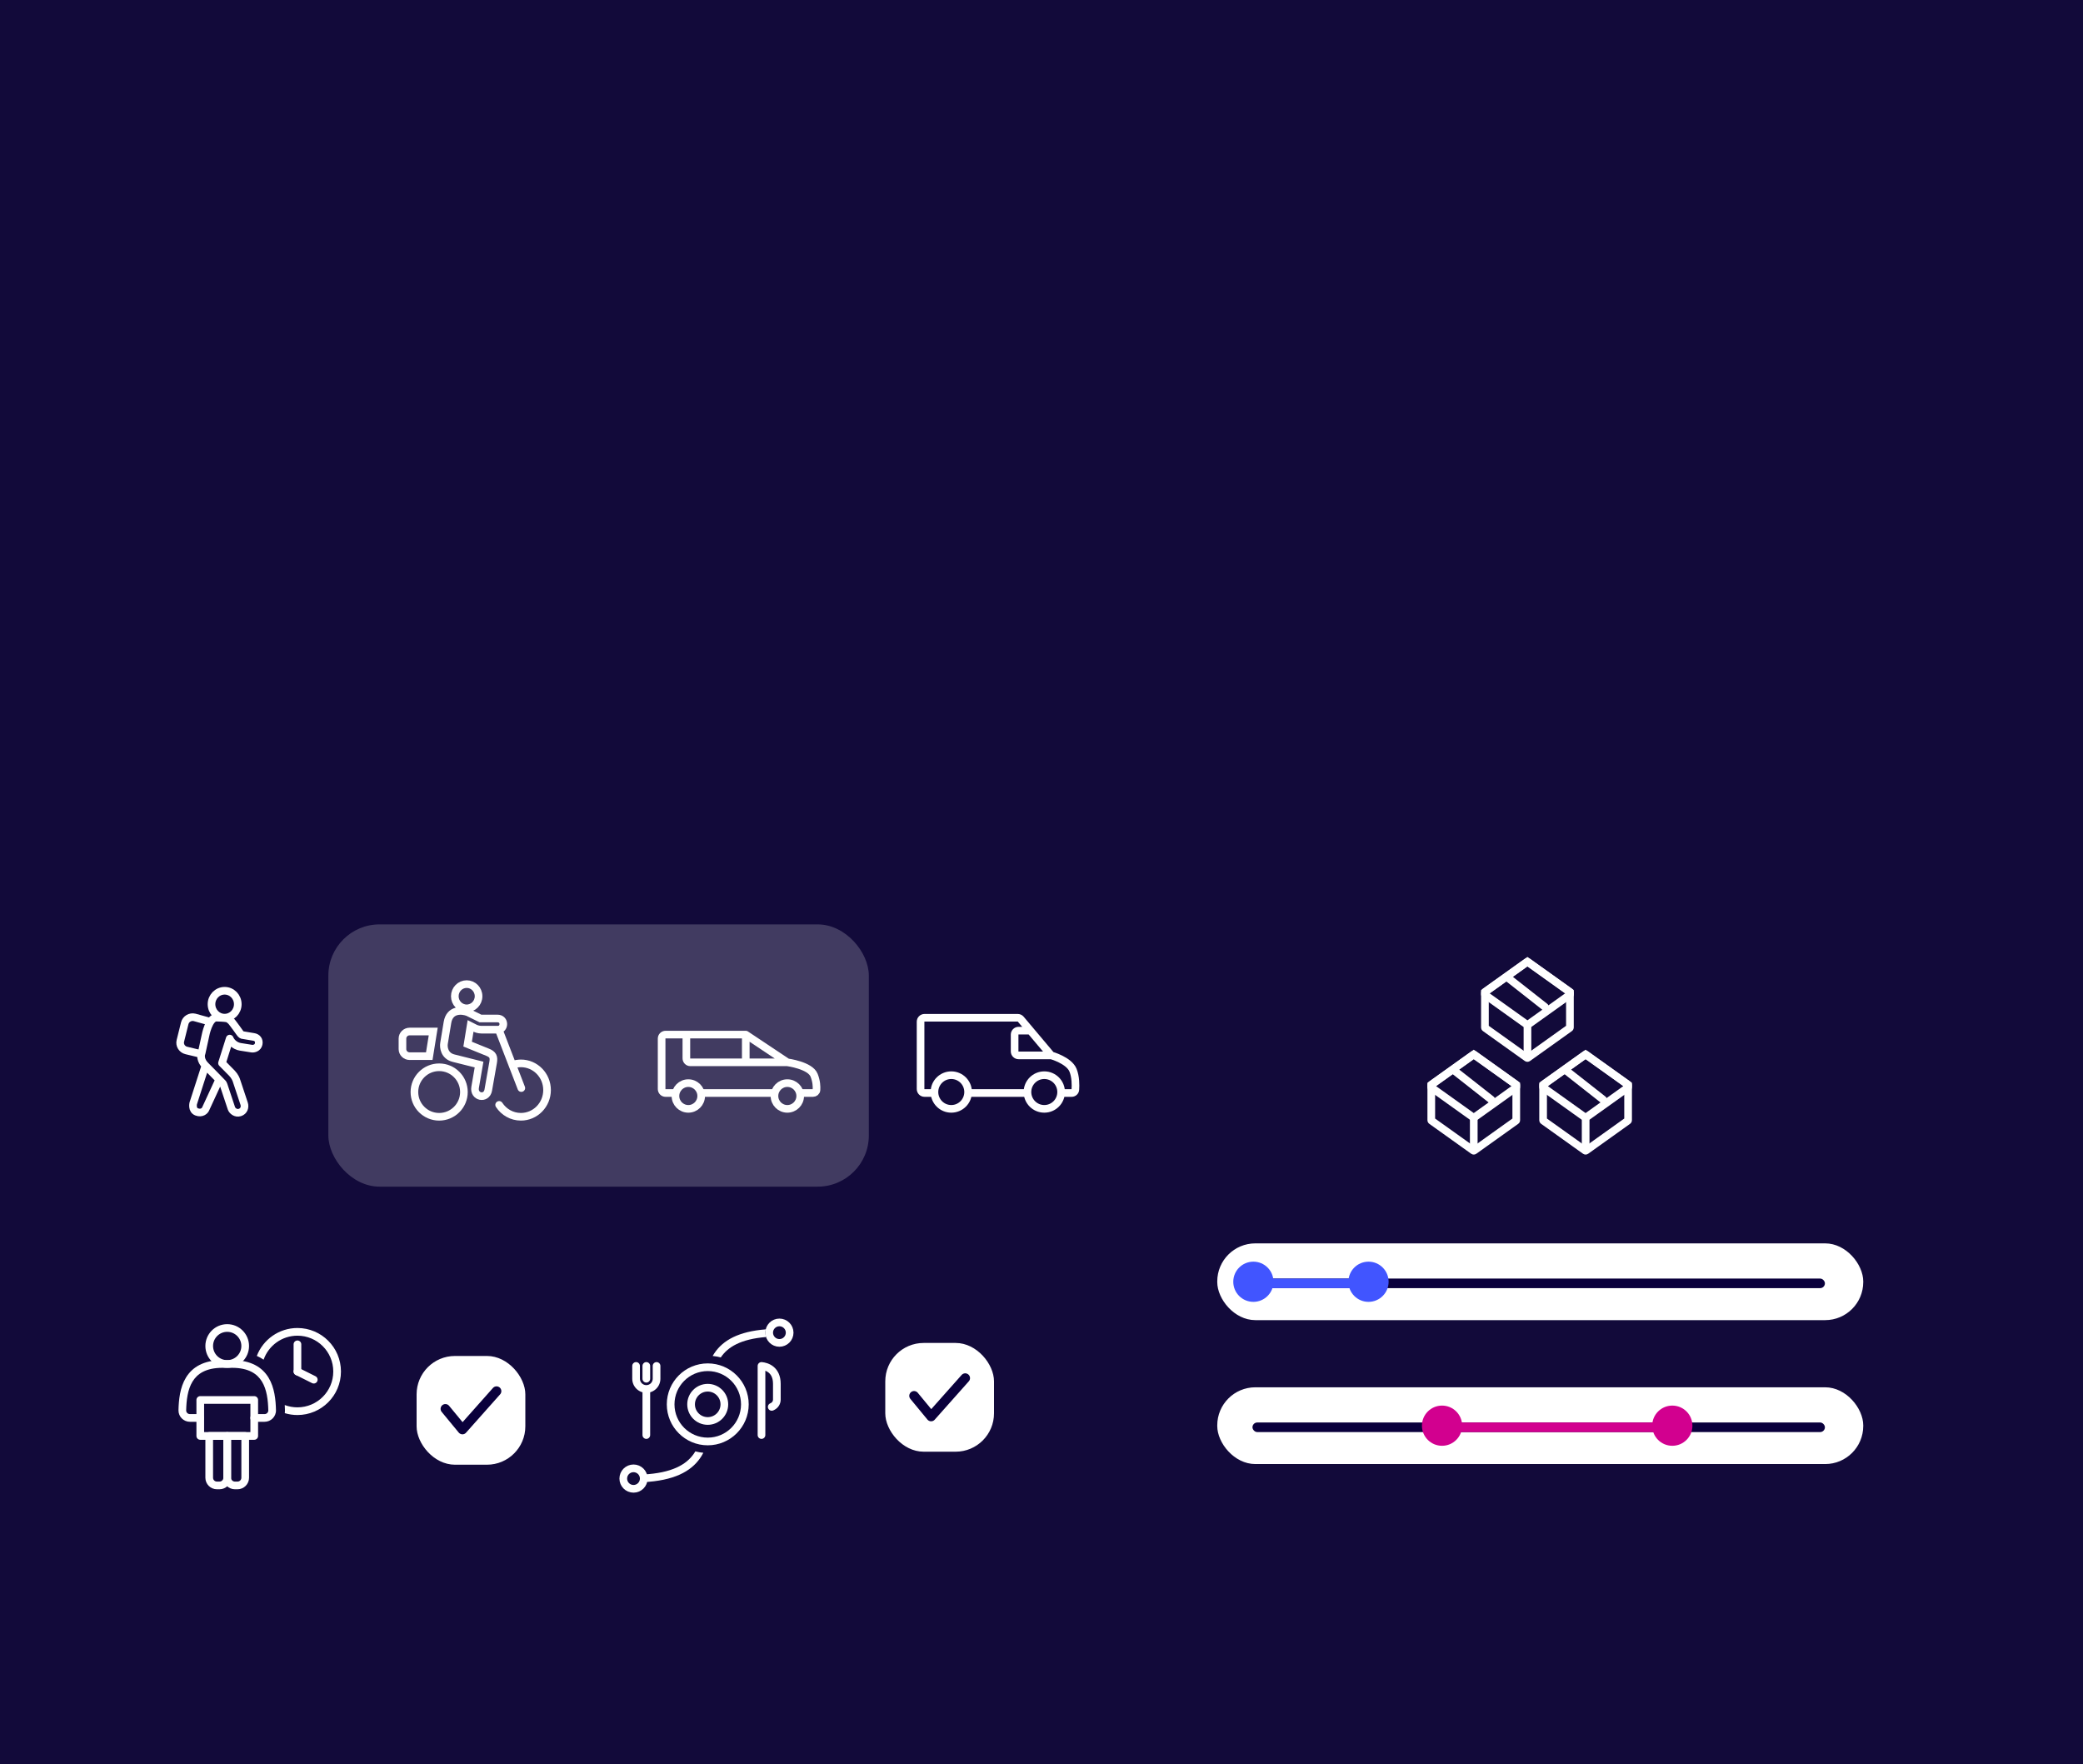
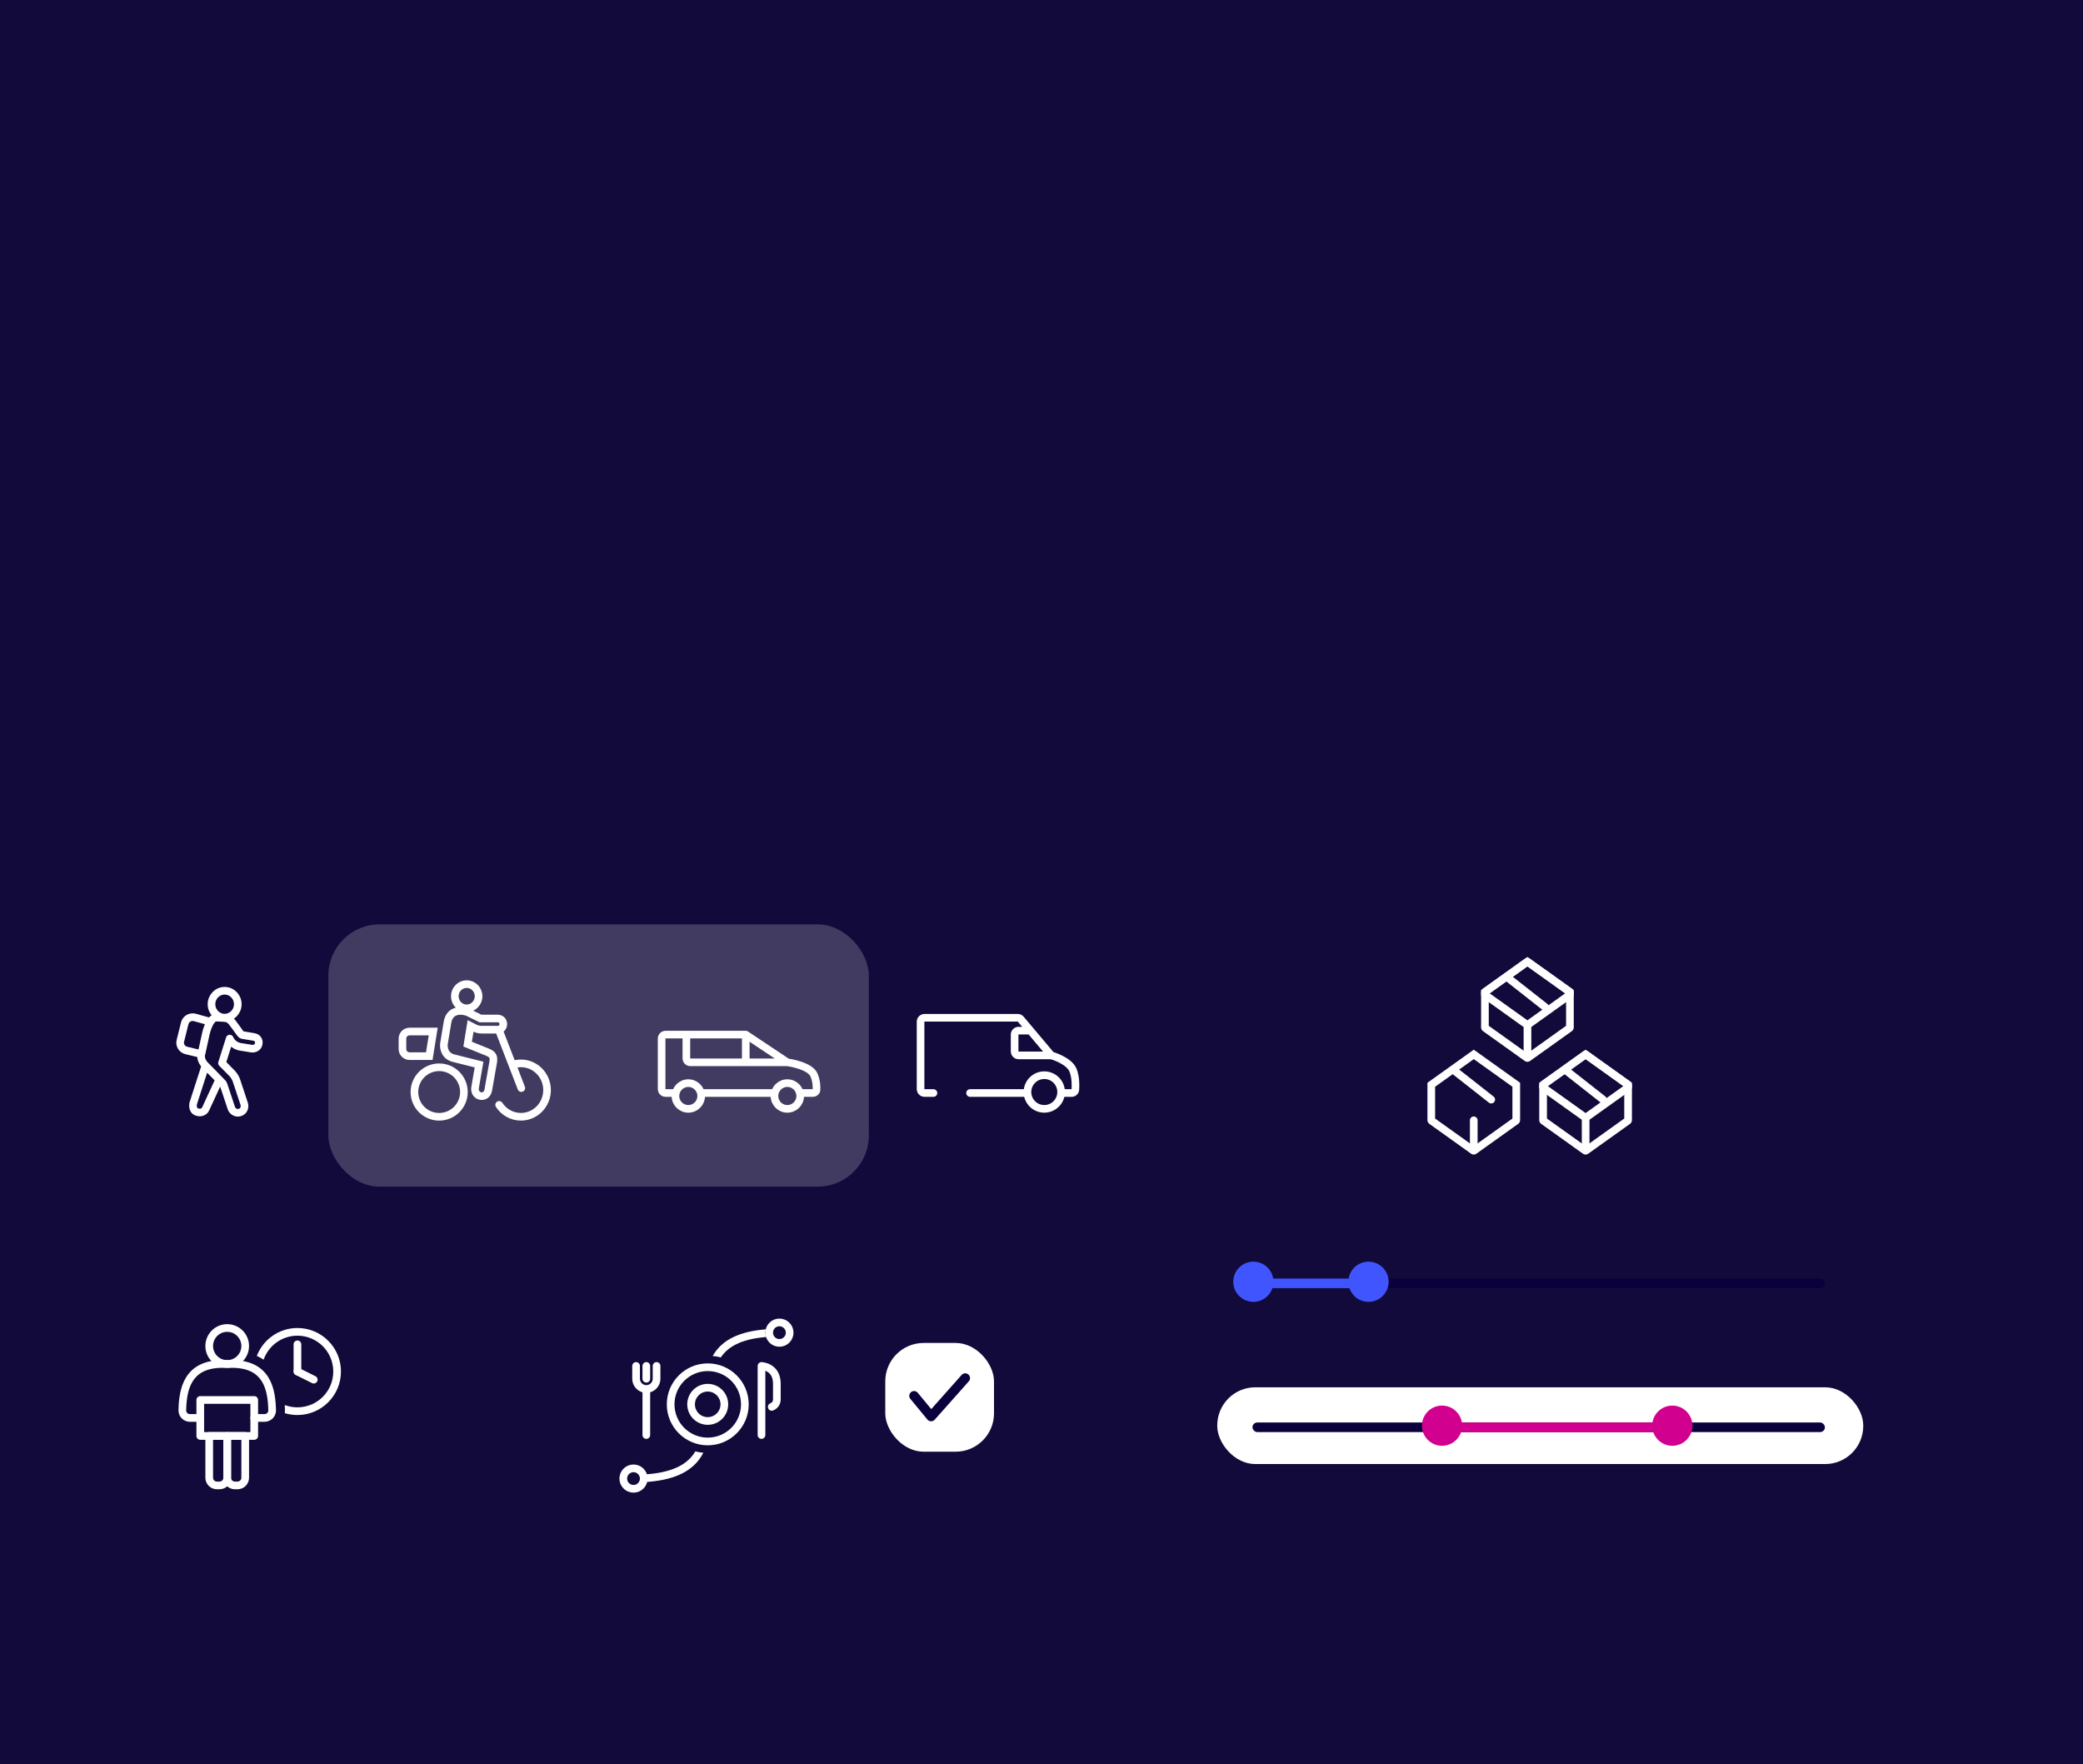
<svg xmlns="http://www.w3.org/2000/svg" width="320" height="271" viewBox="0 0 320 271" fill="none">
  <rect x="0" y="0" width="320" height="271" fill="#333333" stroke="none" />
  <rect width="320" height="271" fill="#0A003C" fill-opacity="0.8" />
  <rect x="187" y="213.109" width="99.24" height="11.791" rx="5.849" fill="white" />
  <rect x="280.352" y="219.988" width="87.941" height="1.474" rx="0.737" transform="rotate(-180 280.352 219.988)" fill="#0A003C" />
  <rect x="255.297" y="219.988" width="31.442" height="1.474" rx="0.737" transform="rotate(-180 255.297 219.988)" fill="#D2008F" />
  <circle cx="221.533" cy="219.006" r="3.088" fill="#D2008F" />
  <circle cx="256.908" cy="219.006" r="3.088" fill="#D2008F" />
-   <rect x="187" y="191" width="99.24" height="11.791" rx="5.849" fill="white" />
  <rect x="280.352" y="197.879" width="87.941" height="1.474" rx="0.737" transform="rotate(-180 280.352 197.879)" fill="#0A003C" />
  <rect x="210.586" y="197.879" width="20.143" height="1.474" rx="0.737" transform="rotate(-180 210.586 197.879)" fill="#4155FF" />
  <circle cx="192.549" cy="196.897" r="3.088" fill="#4155FF" />
  <circle cx="210.237" cy="196.897" r="3.088" fill="#4155FF" />
-   <rect x="64" y="208.297" width="16.704" height="16.704" rx="5.895" fill="white" />
-   <path d="M68.422 216.42L71.042 219.595L76.282 213.699" stroke="#0A003C" stroke-width="1.474" stroke-miterlimit="10" stroke-linecap="round" stroke-linejoin="round" />
  <path d="M243.594 176.053V172.094" stroke="white" stroke-width="1.18" stroke-miterlimit="10" stroke-linecap="round" stroke-linejoin="round" />
  <path d="M243.587 161.971L250.115 166.634V172.083C250.115 172.111 250.101 172.138 250.078 172.154L243.638 176.754C243.607 176.776 243.566 176.776 243.536 176.754L237.095 172.154C237.072 172.138 237.059 172.111 237.059 172.083V166.634L243.587 161.971Z" stroke="white" stroke-width="1.18" stroke-miterlimit="10" stroke-linecap="round" />
  <path d="M250.115 166.679V166.998C250.115 167.027 250.101 167.054 250.078 167.07L243.638 171.67C243.607 171.692 243.566 171.692 243.536 171.67L237.095 167.07C237.072 167.054 237.059 167.027 237.059 166.998V166.679C237.059 166.651 237.072 166.624 237.095 166.608L243.536 162.007C243.566 161.986 243.607 161.986 243.638 162.007L250.078 166.608C250.101 166.624 250.115 166.651 250.115 166.679Z" stroke="white" stroke-width="1.18" stroke-miterlimit="10" stroke-linecap="round" />
  <path d="M240.766 164.586L246.27 168.911" stroke="white" stroke-width="1.18" stroke-miterlimit="10" stroke-linecap="round" />
  <path d="M226.406 176.053V172.094" stroke="white" stroke-width="1.18" stroke-miterlimit="10" stroke-linecap="round" stroke-linejoin="round" />
  <path d="M226.407 161.971L232.935 166.634V172.083C232.935 172.111 232.922 172.138 232.898 172.154L226.458 176.754C226.428 176.776 226.387 176.776 226.356 176.754L219.916 172.154C219.893 172.138 219.879 172.111 219.879 172.083V166.634L226.407 161.971Z" stroke="white" stroke-width="1.18" stroke-miterlimit="10" stroke-linecap="round" />
-   <path d="M232.935 166.679V166.998C232.935 167.027 232.922 167.054 232.898 167.07L226.458 171.67C226.428 171.692 226.387 171.692 226.356 171.67L219.916 167.07C219.893 167.054 219.879 167.027 219.879 166.998V166.679C219.879 166.651 219.893 166.624 219.916 166.608L226.356 162.007C226.387 161.986 226.428 161.986 226.458 162.007L232.898 166.608C232.922 166.624 232.935 166.651 232.935 166.679Z" stroke="white" stroke-width="1.18" stroke-miterlimit="10" stroke-linecap="round" />
  <path d="M223.586 164.59L229.091 168.915" stroke="white" stroke-width="1.18" stroke-miterlimit="10" stroke-linecap="round" />
  <path d="M234.656 161.807V157.848" stroke="white" stroke-width="1.18" stroke-miterlimit="10" stroke-linecap="round" stroke-linejoin="round" />
  <path d="M234.649 147.725L241.178 152.388V157.837C241.178 157.865 241.164 157.892 241.141 157.908L234.7 162.508C234.67 162.53 234.629 162.53 234.598 162.508L228.158 157.908C228.135 157.892 228.121 157.865 228.121 157.837V152.388L234.649 147.725Z" stroke="white" stroke-width="1.18" stroke-miterlimit="10" stroke-linecap="round" />
  <path d="M241.178 152.433V152.752C241.178 152.781 241.164 152.807 241.141 152.824L234.7 157.424C234.67 157.446 234.629 157.446 234.598 157.424L228.158 152.824C228.135 152.807 228.121 152.781 228.121 152.752V152.433C228.121 152.405 228.135 152.378 228.158 152.361L234.598 147.761C234.629 147.739 234.67 147.739 234.7 147.761L241.141 152.361C241.164 152.378 241.178 152.405 241.178 152.433Z" stroke="white" stroke-width="1.18" stroke-miterlimit="10" stroke-linecap="round" />
  <path d="M231.828 150.344L237.333 154.669" stroke="white" stroke-width="1.18" stroke-miterlimit="10" stroke-linecap="round" />
  <path fill-rule="evenodd" clip-rule="evenodd" d="M51.199 210.684C51.199 213.724 48.735 216.189 45.694 216.189C45.008 216.189 44.351 216.063 43.746 215.834C43.76 216.099 43.769 216.352 43.775 216.591C43.779 216.758 43.77 216.922 43.749 217.081C44.365 217.268 45.018 217.368 45.694 217.368C49.386 217.368 52.379 214.376 52.379 210.684C52.379 206.993 49.386 204 45.694 204C42.848 204 40.417 205.78 39.453 208.287C39.827 208.453 40.175 208.647 40.498 208.865C41.249 206.719 43.292 205.18 45.694 205.18C48.735 205.18 51.199 207.644 51.199 210.684Z" fill="white" />
  <path d="M34.161 209.527L34.161 208.938L34.161 208.938L34.161 209.527ZM39.054 217.228C38.728 217.228 38.464 217.492 38.464 217.818C38.464 218.144 38.728 218.408 39.054 218.408V217.228ZM30.764 218.408C31.089 218.408 31.353 218.144 31.353 217.818C31.353 217.492 31.089 217.228 30.764 217.228V218.408ZM28.6 216.653C28.637 215.113 28.817 213.474 29.578 212.227C30.303 211.04 31.614 210.117 34.161 210.117L34.161 208.938C31.271 208.938 29.544 210.02 28.571 211.613C27.635 213.146 27.458 215.063 27.42 216.625L28.6 216.653ZM42.397 216.625C42.36 215.063 42.183 213.146 41.246 211.613C40.274 210.02 38.547 208.938 35.656 208.938V210.117C38.204 210.117 39.515 211.04 40.24 212.227C41.001 213.474 41.181 215.113 41.218 216.653L42.397 216.625ZM35.656 208.938H34.161V210.117H35.656V208.938ZM39.054 218.408H40.638V217.228H39.054V218.408ZM29.18 218.408H30.764V217.228H29.18V218.408ZM41.218 216.653C41.226 216.961 40.971 217.228 40.638 217.228V218.408C41.608 218.408 42.421 217.62 42.397 216.625L41.218 216.653ZM27.42 216.625C27.396 217.62 28.209 218.408 29.18 218.408V217.228C28.847 217.228 28.592 216.961 28.6 216.653L27.42 216.625Z" fill="white" />
  <path d="M32.141 220.582V219.992C31.815 219.992 31.551 220.256 31.551 220.582H32.141ZM34.904 220.582H35.494C35.494 220.256 35.23 219.992 34.904 219.992V220.582ZM32.141 221.172H34.904V219.992H32.141V221.172ZM34.314 220.582V227.002H35.494V220.582H34.314ZM33.725 227.592H33.32V228.772H33.725V227.592ZM32.73 227.002V220.582H31.551V227.002H32.73ZM33.32 227.592C32.995 227.592 32.73 227.328 32.73 227.002H31.551C31.551 227.979 32.343 228.772 33.32 228.772V227.592ZM34.314 227.002C34.314 227.328 34.05 227.592 33.725 227.592V228.772C34.702 228.772 35.494 227.979 35.494 227.002H34.314Z" fill="white" />
  <path d="M34.906 220.582V219.992C34.581 219.992 34.316 220.256 34.316 220.582H34.906ZM37.67 220.582H38.26C38.26 220.256 37.995 219.992 37.67 219.992V220.582ZM34.906 221.172H37.67V219.992H34.906V221.172ZM37.08 220.582V227.002H38.26V220.582H37.08ZM36.49 227.592H36.086V228.772H36.49V227.592ZM35.496 227.002V220.582H34.316V227.002H35.496ZM36.086 227.592C35.76 227.592 35.496 227.328 35.496 227.002H34.316C34.316 227.979 35.109 228.772 36.086 228.772V227.592ZM37.08 227.002C37.08 227.328 36.816 227.592 36.49 227.592V228.772C37.467 228.772 38.26 227.979 38.26 227.002H37.08Z" fill="white" />
  <rect x="30.766" y="215.055" width="8.291" height="5.527" stroke="white" stroke-width="1.18" stroke-miterlimit="10" stroke-linecap="round" stroke-linejoin="round" />
  <path d="M34.904 209.527C36.43 209.527 37.668 208.29 37.668 206.764C37.668 205.237 36.43 204 34.904 204C33.378 204 32.141 205.237 32.141 206.764C32.141 208.29 33.378 209.527 34.904 209.527Z" stroke="white" stroke-width="1.18" stroke-linecap="round" stroke-linejoin="round" />
  <path d="M45.105 210.685C45.105 211.011 45.37 211.275 45.695 211.275C46.021 211.275 46.285 211.011 46.285 210.685L45.105 210.685ZM46.285 206.508C46.285 206.182 46.021 205.918 45.695 205.918C45.37 205.918 45.105 206.182 45.105 206.508L46.285 206.508ZM46.285 210.685L46.285 206.508L45.105 206.508L45.105 210.685L46.285 210.685Z" fill="white" />
  <path d="M45.96 210.157C45.669 210.011 45.315 210.129 45.169 210.42C45.023 210.712 45.142 211.066 45.433 211.212L45.96 210.157ZM47.939 212.465C48.231 212.611 48.585 212.493 48.731 212.201C48.876 211.91 48.758 211.556 48.467 211.41L47.939 212.465ZM45.433 211.212L47.939 212.465L48.467 211.41L45.96 210.157L45.433 211.212Z" fill="white" />
  <rect opacity="0.2" x="50.445" y="142" width="83.028" height="40.286" rx="7.861" fill="white" />
  <path d="M30.73 161.874L28.624 161.367C27.953 161.205 27.543 160.543 27.709 159.887L28.384 157.18C28.549 156.525 29.227 156.124 29.899 156.286L31.904 156.843" stroke="white" stroke-width="1.173" stroke-linecap="round" />
  <path d="M31.559 163.68L29.687 169.49C29.687 169.49 29.435 170.509 30.224 170.805C31.013 171.101 31.509 170.613 31.609 170.307L33.675 165.837L31.559 163.68ZM31.559 163.68C32.348 164.466 33.685 165.846 34.255 166.438L34.368 166.693L35.553 170.256C35.673 170.616 36.209 171.099 36.851 170.894C37.494 170.69 37.672 170.057 37.508 169.549L36.352 166.067C36.298 165.855 36.078 165.314 35.628 164.854C35.179 164.395 34.426 163.633 34.105 163.309L35.291 159.542C35.491 160.053 36.065 160.663 36.914 160.806C37.763 160.949 38.449 161.053 38.686 161.087C39.007 161.13 39.605 160.98 39.735 160.385C39.864 159.79 39.525 159.368 38.963 159.284L37.301 159.006C37.234 159.019 37.049 158.965 36.839 158.648C36.629 158.332 36.011 157.503 35.728 157.129C35.572 156.906 35.162 156.454 34.776 156.427C34.776 156.427 34.443 156.352 33.257 156.324C32.071 156.297 31.559 159.095 31.559 159.095L30.973 161.777C30.84 162.083 30.77 162.893 31.559 163.68Z" stroke="white" stroke-width="1.173" stroke-linecap="round" stroke-linejoin="round" />
  <path d="M34.511 156.326C35.626 156.326 36.529 155.401 36.529 154.26C36.529 153.12 35.626 152.195 34.511 152.195C33.396 152.195 32.492 153.12 32.492 154.26C32.492 155.401 33.396 156.326 34.511 156.326Z" stroke="white" stroke-width="1.173" stroke-linecap="round" stroke-linejoin="round" />
  <path d="M76.741 158.472L80.087 167.141M78.728 163.53C79.056 163.442 79.668 163.349 80.024 163.349C82.243 163.349 84.041 165.185 84.041 167.45C84.041 169.716 82.243 171.552 80.024 171.552C78.63 171.552 77.402 170.827 76.681 169.727M71.696 154.897C72.703 154.897 73.52 154.063 73.52 153.035C73.52 152.006 72.703 151.172 71.696 151.172C70.688 151.172 69.871 152.006 69.871 153.035C69.871 154.063 70.688 154.897 71.696 154.897ZM71.875 155.501C70.974 155.158 69.085 154.991 68.741 157.069C68.397 159.147 68.246 160.068 68.213 160.268C68.111 160.883 68.262 162.2 69.688 162.552C71.113 162.903 72.887 163.351 73.596 163.53C73.596 163.53 73.264 165.488 72.993 167.018C72.723 168.549 74.742 168.932 75.009 167.458C75.245 166.153 75.607 164.078 75.758 163.204C75.904 162.362 75.734 161.967 74.898 161.636C74.062 161.305 72.51 160.67 71.838 160.394L72.293 157.596L72.981 157.947C73.129 158.022 73.529 158.173 73.952 158.173H76.483C77.577 158.173 77.651 156.454 76.41 156.454C76.091 156.454 75.741 156.454 75.401 156.453C74.745 156.452 74.12 156.451 73.805 156.454L71.875 155.501Z" stroke="white" stroke-width="1.173" stroke-linecap="round" />
  <path d="M61.828 161.16C61.828 161.758 62.323 162.242 62.932 162.242L65.946 162.242L66.555 158.456L62.932 158.456C62.323 158.456 61.828 158.94 61.828 159.538L61.828 161.16Z" stroke="white" stroke-width="1.173" stroke-linecap="round" />
  <path d="M67.466 171.554C69.566 171.554 71.269 169.851 71.269 167.751C71.269 165.652 69.566 163.949 67.466 163.949C65.366 163.949 63.664 165.652 63.664 167.751C63.664 169.851 65.366 171.554 67.466 171.554Z" stroke="white" stroke-width="1.173" stroke-linecap="round" />
  <path d="M114.568 158.93L120.956 163.188M114.568 158.93H105.443M114.568 158.93V163.188M120.956 163.188C120.956 163.188 124.454 163.644 125.063 165.165C125.442 166.113 125.466 166.942 125.431 167.433C125.411 167.711 125.171 167.903 124.892 167.903H123.237M120.956 163.188H114.568M107.724 167.903H118.827M103.618 167.903H102.249C101.913 167.903 101.641 167.631 101.641 167.295L101.641 159.538C101.641 159.202 101.913 158.93 102.249 158.93H105.443M105.443 158.93V162.58C105.443 162.916 105.715 163.188 106.051 163.188H114.568" stroke="white" stroke-width="1.173" stroke-miterlimit="10" stroke-linecap="round" stroke-linejoin="round" />
  <circle cx="105.743" cy="168.36" r="1.977" stroke="white" stroke-width="1.173" stroke-miterlimit="10" stroke-linecap="round" stroke-linejoin="round" />
  <circle cx="120.954" cy="168.36" r="1.977" stroke="white" stroke-width="1.173" stroke-miterlimit="10" stroke-linecap="round" stroke-linejoin="round" />
  <path d="M161.498 162.123C161.498 162.123 164.235 162.884 164.844 164.405C165.259 165.443 165.249 166.695 165.201 167.384C165.18 167.683 164.926 167.903 164.626 167.903H163.019M161.498 162.123H156.479C156.143 162.123 155.87 161.851 155.87 161.515V158.929C155.87 158.593 156.143 158.321 156.479 158.321H158.296M161.498 162.123L158.296 158.321M158.296 158.321L156.813 156.56C156.698 156.423 156.527 156.344 156.348 156.344H142.03C141.694 156.344 141.422 156.616 141.422 156.952V167.294C141.422 167.63 141.694 167.903 142.03 167.903H143.399M149.026 167.903H157.696" stroke="white" stroke-width="1.173" stroke-miterlimit="10" stroke-linecap="round" stroke-linejoin="round" />
-   <circle cx="146.14" cy="167.75" r="2.586" stroke="white" stroke-width="1.173" stroke-miterlimit="10" stroke-linecap="round" stroke-linejoin="round" />
  <circle cx="160.429" cy="167.75" r="2.586" stroke="white" stroke-width="1.173" stroke-miterlimit="10" stroke-linecap="round" stroke-linejoin="round" />
  <rect x="136" y="206.297" width="16.704" height="16.704" rx="5.895" fill="white" />
  <path d="M140.422 214.42L143.042 217.595L148.283 211.699" stroke="#0A003C" stroke-width="1.474" stroke-miterlimit="10" stroke-linecap="round" stroke-linejoin="round" />
  <circle cx="97.323" cy="227.131" r="1.573" stroke="white" stroke-width="1.18" stroke-miterlimit="10" stroke-linecap="round" stroke-linejoin="round" />
  <circle cx="119.737" cy="204.717" r="1.573" stroke="white" stroke-width="1.18" stroke-miterlimit="10" stroke-linecap="round" stroke-linejoin="round" />
  <path d="M114.43 215.728C114.43 218.877 111.877 221.43 108.728 221.43C105.58 221.43 103.027 218.877 103.027 215.728C103.027 212.58 105.58 210.027 108.728 210.027C111.877 210.027 114.43 212.58 114.43 215.728Z" stroke="white" stroke-width="1.18" stroke-linecap="round" stroke-linejoin="round" />
  <path d="M111.279 215.728C111.279 217.139 110.135 218.283 108.724 218.283C107.312 218.283 106.168 217.139 106.168 215.728C106.168 214.316 107.312 213.172 108.724 213.172C110.135 213.172 111.279 214.316 111.279 215.728Z" stroke="white" stroke-width="1.18" stroke-linecap="round" stroke-linejoin="round" />
  <path d="M116.395 220.444C116.395 220.77 116.659 221.034 116.984 221.034C117.31 221.034 117.574 220.77 117.574 220.444H116.395ZM116.984 209.828L117.033 209.24C116.869 209.227 116.706 209.282 116.585 209.394C116.464 209.506 116.395 209.663 116.395 209.828H116.984ZM118.293 215.592C118.002 215.737 117.884 216.092 118.03 216.383C118.175 216.674 118.53 216.792 118.821 216.647L118.293 215.592ZM118.691 216.052L118.955 216.579L118.691 216.052ZM116.935 210.416C117.257 210.443 117.716 210.556 118.084 210.858C118.427 211.141 118.754 211.639 118.754 212.58H119.933C119.933 211.32 119.474 210.475 118.834 209.948C118.218 209.441 117.498 209.279 117.033 209.24L116.935 210.416ZM118.754 212.58C118.754 212.581 118.754 212.582 118.754 212.583C118.754 212.583 118.754 212.584 118.754 212.585C118.754 212.586 118.754 212.587 118.754 212.587C118.754 212.588 118.754 212.589 118.754 212.59C118.754 212.59 118.754 212.591 118.754 212.592C118.754 212.593 118.754 212.594 118.754 212.594C118.754 212.595 118.754 212.596 118.754 212.597C118.754 212.598 118.754 212.598 118.754 212.599C118.754 212.6 118.754 212.601 118.754 212.602C118.754 212.602 118.754 212.603 118.754 212.604C118.754 212.605 118.754 212.606 118.754 212.606C118.754 212.607 118.754 212.608 118.754 212.609C118.754 212.61 118.754 212.611 118.754 212.611C118.754 212.612 118.754 212.613 118.754 212.614C118.754 212.615 118.754 212.616 118.754 212.616C118.754 212.617 118.754 212.618 118.754 212.619C118.754 212.62 118.754 212.621 118.754 212.622C118.754 212.622 118.754 212.623 118.754 212.624C118.754 212.625 118.754 212.626 118.754 212.627C118.754 212.628 118.754 212.629 118.754 212.629C118.754 212.63 118.754 212.631 118.754 212.632C118.754 212.633 118.754 212.634 118.754 212.635C118.754 212.636 118.754 212.637 118.754 212.637C118.754 212.638 118.754 212.639 118.754 212.64C118.754 212.641 118.754 212.642 118.754 212.643C118.754 212.644 118.754 212.645 118.754 212.646C118.754 212.646 118.754 212.647 118.754 212.648C118.754 212.649 118.754 212.65 118.754 212.651C118.754 212.652 118.754 212.653 118.754 212.654C118.754 212.655 118.754 212.656 118.754 212.657C118.754 212.658 118.754 212.659 118.754 212.66C118.754 212.66 118.754 212.661 118.754 212.662C118.754 212.663 118.754 212.664 118.754 212.665C118.754 212.666 118.754 212.667 118.754 212.668C118.754 212.669 118.754 212.67 118.754 212.671C118.754 212.672 118.754 212.673 118.754 212.674C118.754 212.675 118.754 212.676 118.754 212.677C118.754 212.678 118.754 212.679 118.754 212.68C118.754 212.681 118.754 212.682 118.754 212.683C118.754 212.684 118.754 212.685 118.754 212.686C118.754 212.687 118.754 212.688 118.754 212.689C118.754 212.69 118.754 212.691 118.754 212.692C118.754 212.693 118.754 212.694 118.754 212.695C118.754 212.696 118.754 212.697 118.754 212.698C118.754 212.699 118.754 212.7 118.754 212.701C118.754 212.702 118.754 212.703 118.754 212.704C118.754 212.705 118.754 212.706 118.754 212.707C118.754 212.708 118.754 212.709 118.754 212.71C118.754 212.711 118.754 212.712 118.754 212.713C118.754 212.714 118.754 212.715 118.754 212.716C118.754 212.717 118.754 212.719 118.754 212.72C118.754 212.721 118.754 212.722 118.754 212.723C118.754 212.724 118.754 212.725 118.754 212.726C118.754 212.727 118.754 212.728 118.754 212.729C118.754 212.73 118.754 212.731 118.754 212.732C118.754 212.733 118.754 212.735 118.754 212.736C118.754 212.737 118.754 212.738 118.754 212.739C118.754 212.74 118.754 212.741 118.754 212.742C118.754 212.743 118.754 212.744 118.754 212.745C118.754 212.747 118.754 212.748 118.754 212.749C118.754 212.75 118.754 212.751 118.754 212.752C118.754 212.753 118.754 212.754 118.754 212.755C118.754 212.757 118.754 212.758 118.754 212.759C118.754 212.76 118.754 212.761 118.754 212.762C118.754 212.763 118.754 212.764 118.754 212.766C118.754 212.767 118.754 212.768 118.754 212.769C118.754 212.77 118.754 212.771 118.754 212.772C118.754 212.774 118.754 212.775 118.754 212.776C118.754 212.777 118.754 212.778 118.754 212.779C118.754 212.78 118.754 212.782 118.754 212.783C118.754 212.784 118.754 212.785 118.754 212.786C118.754 212.787 118.754 212.789 118.754 212.79C118.754 212.791 118.754 212.792 118.754 212.793C118.754 212.794 118.754 212.796 118.754 212.797C118.754 212.798 118.754 212.799 118.754 212.8C118.754 212.801 118.754 212.803 118.754 212.804C118.754 212.805 118.754 212.806 118.754 212.807C118.754 212.809 118.754 212.81 118.754 212.811C118.754 212.812 118.754 212.813 118.754 212.815C118.754 212.816 118.754 212.817 118.754 212.818C118.754 212.819 118.754 212.821 118.754 212.822C118.754 212.823 118.754 212.824 118.754 212.825C118.754 212.827 118.754 212.828 118.754 212.829C118.754 212.83 118.754 212.832 118.754 212.833C118.754 212.834 118.754 212.835 118.754 212.836C118.754 212.838 118.754 212.839 118.754 212.84C118.754 212.841 118.754 212.843 118.754 212.844C118.754 212.845 118.754 212.846 118.754 212.848C118.754 212.849 118.754 212.85 118.754 212.851C118.754 212.853 118.754 212.854 118.754 212.855C118.754 212.856 118.754 212.858 118.754 212.859C118.754 212.86 118.754 212.861 118.754 212.863C118.754 212.864 118.754 212.865 118.754 212.867C118.754 212.868 118.754 212.869 118.754 212.87C118.754 212.872 118.754 212.873 118.754 212.874C118.754 212.875 118.754 212.877 118.754 212.878C118.754 212.879 118.754 212.881 118.754 212.882C118.754 212.883 118.754 212.884 118.754 212.886C118.754 212.887 118.754 212.888 118.754 212.89C118.754 212.891 118.754 212.892 118.754 212.894C118.754 212.895 118.754 212.896 118.754 212.897C118.754 212.899 118.754 212.9 118.754 212.901C118.754 212.903 118.754 212.904 118.754 212.905C118.754 212.907 118.754 212.908 118.754 212.909C118.754 212.911 118.754 212.912 118.754 212.913C118.754 212.915 118.754 212.916 118.754 212.917C118.754 212.919 118.754 212.92 118.754 212.921C118.754 212.923 118.754 212.924 118.754 212.925C118.754 212.927 118.754 212.928 118.754 212.929C118.754 212.931 118.754 212.932 118.754 212.933C118.754 212.935 118.754 212.936 118.754 212.937C118.754 212.939 118.754 212.94 118.754 212.941C118.754 212.943 118.754 212.944 118.754 212.945C118.754 212.947 118.754 212.948 118.754 212.95C118.754 212.951 118.754 212.952 118.754 212.954C118.754 212.955 118.754 212.956 118.754 212.958C118.754 212.959 118.754 212.96 118.754 212.962C118.754 212.963 118.754 212.965 118.754 212.966C118.754 212.967 118.754 212.969 118.754 212.97C118.754 212.972 118.754 212.973 118.754 212.974C118.754 212.976 118.754 212.977 118.754 212.978C118.754 212.98 118.754 212.981 118.754 212.983C118.754 212.984 118.754 212.985 118.754 212.987C118.754 212.988 118.754 212.99 118.754 212.991C118.754 212.992 118.754 212.994 118.754 212.995C118.754 212.997 118.754 212.998 118.754 212.999C118.754 213.001 118.754 213.002 118.754 213.004C118.754 213.005 118.754 213.007 118.754 213.008C118.754 213.009 118.754 213.011 118.754 213.012C118.754 213.014 118.754 213.015 118.754 213.017C118.754 213.018 118.754 213.019 118.754 213.021C118.754 213.022 118.754 213.024 118.754 213.025C118.754 213.027 118.754 213.028 118.754 213.029C118.754 213.031 118.754 213.032 118.754 213.034C118.754 213.035 118.754 213.037 118.754 213.038C118.754 213.04 118.754 213.041 118.754 213.042C118.754 213.044 118.754 213.045 118.754 213.047C118.754 213.048 118.754 213.05 118.754 213.051C118.754 213.053 118.754 213.054 118.754 213.056C118.754 213.057 118.754 213.059 118.754 213.06C118.754 213.061 118.754 213.063 118.754 213.064C118.754 213.066 118.754 213.067 118.754 213.069C118.754 213.07 118.754 213.072 118.754 213.073C118.754 213.075 118.754 213.076 118.754 213.078C118.754 213.079 118.754 213.081 118.754 213.082C118.754 213.084 118.754 213.085 118.754 213.087C118.754 213.088 118.754 213.09 118.754 213.091C118.754 213.093 118.754 213.094 118.754 213.096C118.754 213.097 118.754 213.099 118.754 213.1C118.754 213.102 118.754 213.103 118.754 213.105C118.754 213.106 118.754 213.108 118.754 213.109C118.754 213.111 118.754 213.112 118.754 213.114C118.754 213.115 118.754 213.117 118.754 213.118C118.754 213.12 118.754 213.121 118.754 213.123C118.754 213.124 118.754 213.126 118.754 213.127C118.754 213.129 118.754 213.13 118.754 213.132C118.754 213.133 118.754 213.135 118.754 213.136C118.754 213.138 118.754 213.14 118.754 213.141C118.754 213.143 118.754 213.144 118.754 213.146C118.754 213.147 118.754 213.149 118.754 213.15C118.754 213.152 118.754 213.153 118.754 213.155C118.754 213.156 118.754 213.158 118.754 213.16C118.754 213.161 118.754 213.163 118.754 213.164C118.754 213.166 118.754 213.167 118.754 213.169C118.754 213.17 118.754 213.172 118.754 213.174C118.754 213.175 118.754 213.177 118.754 213.178C118.754 213.18 118.754 213.181 118.754 213.183C118.754 213.184 118.754 213.186 118.754 213.188C118.754 213.189 118.754 213.191 118.754 213.192C118.754 213.194 118.754 213.195 118.754 213.197C118.754 213.199 118.754 213.2 118.754 213.202C118.754 213.203 118.754 213.205 118.754 213.206C118.754 213.208 118.754 213.21 118.754 213.211C118.754 213.213 118.754 213.214 118.754 213.216C118.754 213.218 118.754 213.219 118.754 213.221C118.754 213.222 118.754 213.224 118.754 213.226C118.754 213.227 118.754 213.229 118.754 213.23C118.754 213.232 118.754 213.233 118.754 213.235C118.754 213.237 118.754 213.238 118.754 213.24C118.754 213.241 118.754 213.243 118.754 213.245C118.754 213.246 118.754 213.248 118.754 213.249C118.754 213.251 118.754 213.253 118.754 213.254C118.754 213.256 118.754 213.258 118.754 213.259C118.754 213.261 118.754 213.262 118.754 213.264C118.754 213.266 118.754 213.267 118.754 213.269C118.754 213.27 118.754 213.272 118.754 213.274C118.754 213.275 118.754 213.277 118.754 213.279C118.754 213.28 118.754 213.282 118.754 213.283C118.754 213.285 118.754 213.287 118.754 213.288C118.754 213.29 118.754 213.292 118.754 213.293C118.754 213.295 118.754 213.297 118.754 213.298C118.754 213.3 118.754 213.301 118.754 213.303C118.754 213.305 118.754 213.306 118.754 213.308C118.754 213.31 118.754 213.311 118.754 213.313C118.754 213.315 118.754 213.316 118.754 213.318C118.754 213.32 118.754 213.321 118.754 213.323C118.754 213.324 118.754 213.326 118.754 213.328C118.754 213.329 118.754 213.331 118.754 213.333C118.754 213.334 118.754 213.336 118.754 213.338C118.754 213.339 118.754 213.341 118.754 213.343C118.754 213.344 118.754 213.346 118.754 213.348C118.754 213.349 118.754 213.351 118.754 213.353C118.754 213.354 118.754 213.356 118.754 213.358C118.754 213.359 118.754 213.361 118.754 213.363C118.754 213.364 118.754 213.366 118.754 213.368C118.754 213.369 118.754 213.371 118.754 213.373C118.754 213.374 118.754 213.376 118.754 213.378C118.754 213.379 118.754 213.381 118.754 213.383C118.754 213.384 118.754 213.386 118.754 213.388C118.754 213.39 118.754 213.391 118.754 213.393C118.754 213.395 118.754 213.396 118.754 213.398C118.754 213.4 118.754 213.401 118.754 213.403C118.754 213.405 118.754 213.406 118.754 213.408C118.754 213.41 118.754 213.411 118.754 213.413C118.754 213.415 118.754 213.417 118.754 213.418C118.754 213.42 118.754 213.422 118.754 213.423C118.754 213.425 118.754 213.427 118.754 213.428C118.754 213.43 118.754 213.432 118.754 213.434C118.754 213.435 118.754 213.437 118.754 213.439C118.754 213.44 118.754 213.442 118.754 213.444C118.754 213.446 118.754 213.447 118.754 213.449C118.754 213.451 118.754 213.452 118.754 213.454C118.754 213.456 118.754 213.458 118.754 213.459C118.754 213.461 118.754 213.463 118.754 213.464C118.754 213.466 118.754 213.468 118.754 213.47C118.754 213.471 118.754 213.473 118.754 213.475C118.754 213.476 118.754 213.478 118.754 213.48C118.754 213.482 118.754 213.483 118.754 213.485C118.754 213.487 118.754 213.489 118.754 213.49C118.754 213.492 118.754 213.494 118.754 213.495C118.754 213.497 118.754 213.499 118.754 213.501C118.754 213.502 118.754 213.504 118.754 213.506C118.754 213.508 118.754 213.509 118.754 213.511C118.754 213.513 118.754 213.515 118.754 213.516C118.754 213.518 118.754 213.52 118.754 213.522C118.754 213.523 118.754 213.525 118.754 213.527C118.754 213.529 118.754 213.53 118.754 213.532C118.754 213.534 118.754 213.536 118.754 213.537C118.754 213.539 118.754 213.541 118.754 213.542C118.754 213.544 118.754 213.546 118.754 213.548C118.754 213.549 118.754 213.551 118.754 213.553C118.754 213.555 118.754 213.557 118.754 213.558C118.754 213.56 118.754 213.562 118.754 213.564C118.754 213.565 118.754 213.567 118.754 213.569C118.754 213.571 118.754 213.572 118.754 213.574C118.754 213.576 118.754 213.578 118.754 213.579C118.754 213.581 118.754 213.583 118.754 213.585C118.754 213.586 118.754 213.588 118.754 213.59C118.754 213.592 118.754 213.594 118.754 213.595C118.754 213.597 118.754 213.599 118.754 213.601C118.754 213.602 118.754 213.604 118.754 213.606C118.754 213.608 118.754 213.609 118.754 213.611C118.754 213.613 118.754 213.615 118.754 213.617C118.754 213.618 118.754 213.62 118.754 213.622C118.754 213.624 118.754 213.625 118.754 213.627C118.754 213.629 118.754 213.631 118.754 213.633C118.754 213.634 118.754 213.636 118.754 213.638C118.754 213.64 118.754 213.641 118.754 213.643C118.754 213.645 118.754 213.647 118.754 213.649C118.754 213.65 118.754 213.652 118.754 213.654C118.754 213.656 118.754 213.657 118.754 213.659C118.754 213.661 118.754 213.663 118.754 213.665C118.754 213.666 118.754 213.668 118.754 213.67C118.754 213.672 118.754 213.674 118.754 213.675C118.754 213.677 118.754 213.679 118.754 213.681C118.754 213.683 118.754 213.684 118.754 213.686C118.754 213.688 118.754 213.69 118.754 213.692C118.754 213.693 118.754 213.695 118.754 213.697C118.754 213.699 118.754 213.701 118.754 213.702C118.754 213.704 118.754 213.706 118.754 213.708C118.754 213.71 118.754 213.711 118.754 213.713C118.754 213.715 118.754 213.717 118.754 213.719C118.754 213.72 118.754 213.722 118.754 213.724C118.754 213.726 118.754 213.728 118.754 213.729C118.754 213.731 118.754 213.733 118.754 213.735C118.754 213.737 118.754 213.738 118.754 213.74C118.754 213.742 118.754 213.744 118.754 213.746C118.754 213.747 118.754 213.749 118.754 213.751C118.754 213.753 118.754 213.755 118.754 213.756C118.754 213.758 118.754 213.76 118.754 213.762C118.754 213.764 118.754 213.766 118.754 213.767C118.754 213.769 118.754 213.771 118.754 213.773C118.754 213.775 118.754 213.776 118.754 213.778C118.754 213.78 118.754 213.782 118.754 213.784C118.754 213.785 118.754 213.787 118.754 213.789C118.754 213.791 118.754 213.793 118.754 213.795C118.754 213.796 118.754 213.798 118.754 213.8C118.754 213.802 118.754 213.804 118.754 213.805C118.754 213.807 118.754 213.809 118.754 213.811C118.754 213.813 118.754 213.815 118.754 213.816C118.754 213.818 118.754 213.82 118.754 213.822C118.754 213.824 118.754 213.826 118.754 213.827C118.754 213.829 118.754 213.831 118.754 213.833C118.754 213.835 118.754 213.836 118.754 213.838C118.754 213.84 118.754 213.842 118.754 213.844C118.754 213.846 118.754 213.847 118.754 213.849C118.754 213.851 118.754 213.853 118.754 213.855C118.754 213.857 118.754 213.858 118.754 213.86C118.754 213.862 118.754 213.864 118.754 213.866C118.754 213.868 118.754 213.869 118.754 213.871C118.754 213.873 118.754 213.875 118.754 213.877C118.754 213.879 118.754 213.88 118.754 213.882C118.754 213.884 118.754 213.886 118.754 213.888C118.754 213.89 118.754 213.891 118.754 213.893C118.754 213.895 118.754 213.897 118.754 213.899C118.754 213.901 118.754 213.902 118.754 213.904C118.754 213.906 118.754 213.908 118.754 213.91C118.754 213.912 118.754 213.913 118.754 213.915C118.754 213.917 118.754 213.919 118.754 213.921C118.754 213.923 118.754 213.924 118.754 213.926C118.754 213.928 118.754 213.93 118.754 213.932C118.754 213.934 118.754 213.935 118.754 213.937C118.754 213.939 118.754 213.941 118.754 213.943C118.754 213.945 118.754 213.947 118.754 213.948C118.754 213.95 118.754 213.952 118.754 213.954C118.754 213.956 118.754 213.958 118.754 213.959C118.754 213.961 118.754 213.963 118.754 213.965C118.754 213.967 118.754 213.969 118.754 213.97C118.754 213.972 118.754 213.974 118.754 213.976C118.754 213.978 118.754 213.98 118.754 213.981C118.754 213.983 118.754 213.985 118.754 213.987C118.754 213.989 118.754 213.991 118.754 213.993C118.754 213.994 118.754 213.996 118.754 213.998C118.754 214 118.754 214.002 118.754 214.004C118.754 214.005 118.754 214.007 118.754 214.009C118.754 214.011 118.754 214.013 118.754 214.015C118.754 214.017 118.754 214.018 118.754 214.02C118.754 214.022 118.754 214.024 118.754 214.026C118.754 214.028 118.754 214.029 118.754 214.031C118.754 214.033 118.754 214.035 118.754 214.037C118.754 214.039 118.754 214.041 118.754 214.042C118.754 214.044 118.754 214.046 118.754 214.048C118.754 214.05 118.754 214.052 118.754 214.053C118.754 214.055 118.754 214.057 118.754 214.059C118.754 214.061 118.754 214.063 118.754 214.065C118.754 214.066 118.754 214.068 118.754 214.07C118.754 214.072 118.754 214.074 118.754 214.076C118.754 214.077 118.754 214.079 118.754 214.081C118.754 214.083 118.754 214.085 118.754 214.087C118.754 214.089 118.754 214.09 118.754 214.092C118.754 214.094 118.754 214.096 118.754 214.098C118.754 214.1 118.754 214.101 118.754 214.103C118.754 214.105 118.754 214.107 118.754 214.109C118.754 214.111 118.754 214.113 118.754 214.114C118.754 214.116 118.754 214.118 118.754 214.12C118.754 214.122 118.754 214.124 118.754 214.125C118.754 214.127 118.754 214.129 118.754 214.131C118.754 214.133 118.754 214.135 118.754 214.137C118.754 214.138 118.754 214.14 118.754 214.142C118.754 214.144 118.754 214.146 118.754 214.148C118.754 214.149 118.754 214.151 118.754 214.153C118.754 214.155 118.754 214.157 118.754 214.159C118.754 214.161 118.754 214.162 118.754 214.164C118.754 214.166 118.754 214.168 118.754 214.17C118.754 214.172 118.754 214.173 118.754 214.175C118.754 214.177 118.754 214.179 118.754 214.181C118.754 214.183 118.754 214.184 118.754 214.186C118.754 214.188 118.754 214.19 118.754 214.192C118.754 214.194 118.754 214.196 118.754 214.197C118.754 214.199 118.754 214.201 118.754 214.203C118.754 214.205 118.754 214.207 118.754 214.208C118.754 214.21 118.754 214.212 118.754 214.214C118.754 214.216 118.754 214.218 118.754 214.22C118.754 214.221 118.754 214.223 118.754 214.225C118.754 214.227 118.754 214.229 118.754 214.231C118.754 214.232 118.754 214.234 118.754 214.236C118.754 214.238 118.754 214.24 118.754 214.242C118.754 214.243 118.754 214.245 118.754 214.247C118.754 214.249 118.754 214.251 118.754 214.253C118.754 214.254 118.754 214.256 118.754 214.258C118.754 214.26 118.754 214.262 118.754 214.264C118.754 214.265 118.754 214.267 118.754 214.269C118.754 214.271 118.754 214.273 118.754 214.275C118.754 214.277 118.754 214.278 118.754 214.28C118.754 214.282 118.754 214.284 118.754 214.286C118.754 214.288 118.754 214.289 118.754 214.291C118.754 214.293 118.754 214.295 118.754 214.297C118.754 214.299 118.754 214.3 118.754 214.302C118.754 214.304 118.754 214.306 118.754 214.308C118.754 214.31 118.754 214.311 118.754 214.313C118.754 214.315 118.754 214.317 118.754 214.319C118.754 214.321 118.754 214.322 118.754 214.324C118.754 214.326 118.754 214.328 118.754 214.33C118.754 214.331 118.754 214.333 118.754 214.335C118.754 214.337 118.754 214.339 118.754 214.341C118.754 214.342 118.754 214.344 118.754 214.346C118.754 214.348 118.754 214.35 118.754 214.352C118.754 214.353 118.754 214.355 118.754 214.357C118.754 214.359 118.754 214.361 118.754 214.363C118.754 214.364 118.754 214.366 118.754 214.368C118.754 214.37 118.754 214.372 118.754 214.373C118.754 214.375 118.754 214.377 118.754 214.379C118.754 214.381 118.754 214.383 118.754 214.384C118.754 214.386 118.754 214.388 118.754 214.39C118.754 214.392 118.754 214.394 118.754 214.395C118.754 214.397 118.754 214.399 118.754 214.401C118.754 214.403 118.754 214.404 118.754 214.406C118.754 214.408 118.754 214.41 118.754 214.412C118.754 214.413 118.754 214.415 118.754 214.417C118.754 214.419 118.754 214.421 118.754 214.423C118.754 214.424 118.754 214.426 118.754 214.428C118.754 214.43 118.754 214.432 118.754 214.433C118.754 214.435 118.754 214.437 118.754 214.439C118.754 214.441 118.754 214.442 118.754 214.444C118.754 214.446 118.754 214.448 118.754 214.45C118.754 214.452 118.754 214.453 118.754 214.455C118.754 214.457 118.754 214.459 118.754 214.461C118.754 214.462 118.754 214.464 118.754 214.466C118.754 214.468 118.754 214.47 118.754 214.471C118.754 214.473 118.754 214.475 118.754 214.477C118.754 214.479 118.754 214.48 118.754 214.482C118.754 214.484 118.754 214.486 118.754 214.488C118.754 214.489 118.754 214.491 118.754 214.493C118.754 214.495 118.754 214.497 118.754 214.498C118.754 214.5 118.754 214.502 118.754 214.504C118.754 214.506 118.754 214.507 118.754 214.509C118.754 214.511 118.754 214.513 118.754 214.514C118.754 214.516 118.754 214.518 118.754 214.52C118.754 214.522 118.754 214.523 118.754 214.525C118.754 214.527 118.754 214.529 118.754 214.531C118.754 214.532 118.754 214.534 118.754 214.536C118.754 214.538 118.754 214.539 118.754 214.541C118.754 214.543 118.754 214.545 118.754 214.547C118.754 214.548 118.754 214.55 118.754 214.552C118.754 214.554 118.754 214.556 118.754 214.557C118.754 214.559 118.754 214.561 118.754 214.563C118.754 214.564 118.754 214.566 118.754 214.568C118.754 214.57 118.754 214.572 118.754 214.573C118.754 214.575 118.754 214.577 118.754 214.579C118.754 214.58 118.754 214.582 118.754 214.584C118.754 214.586 118.754 214.587 118.754 214.589C118.754 214.591 118.754 214.593 118.754 214.595C118.754 214.596 118.754 214.598 118.754 214.6C118.754 214.602 118.754 214.603 118.754 214.605C118.754 214.607 118.754 214.609 118.754 214.61C118.754 214.612 118.754 214.614 118.754 214.616C118.754 214.617 118.754 214.619 118.754 214.621C118.754 214.623 118.754 214.624 118.754 214.626C118.754 214.628 118.754 214.63 118.754 214.631C118.754 214.633 118.754 214.635 118.754 214.637C118.754 214.639 118.754 214.64 118.754 214.642C118.754 214.644 118.754 214.646 118.754 214.647C118.754 214.649 118.754 214.651 118.754 214.652C118.754 214.654 118.754 214.656 118.754 214.658C118.754 214.659 118.754 214.661 118.754 214.663C118.754 214.665 118.754 214.666 118.754 214.668C118.754 214.67 118.754 214.672 118.754 214.673C118.754 214.675 118.754 214.677 118.754 214.679C118.754 214.68 118.754 214.682 118.754 214.684C118.754 214.686 118.754 214.687 118.754 214.689C118.754 214.691 118.754 214.692 118.754 214.694C118.754 214.696 118.754 214.698 118.754 214.699C118.754 214.701 118.754 214.703 118.754 214.705C118.754 214.706 118.754 214.708 118.754 214.71C118.754 214.711 118.754 214.713 118.754 214.715C118.754 214.717 118.754 214.718 118.754 214.72C118.754 214.722 118.754 214.724 118.754 214.725C118.754 214.727 118.754 214.729 118.754 214.73C118.754 214.732 118.754 214.734 118.754 214.736C118.754 214.737 118.754 214.739 118.754 214.741C118.754 214.742 118.754 214.744 118.754 214.746C118.754 214.748 118.754 214.749 118.754 214.751C118.754 214.753 118.754 214.754 118.754 214.756C118.754 214.758 118.754 214.759 118.754 214.761C118.754 214.763 118.754 214.765 118.754 214.766C118.754 214.768 118.754 214.77 118.754 214.771C118.754 214.773 118.754 214.775 118.754 214.776C118.754 214.778 118.754 214.78 118.754 214.782C118.754 214.783 118.754 214.785 118.754 214.787C118.754 214.788 118.754 214.79 118.754 214.792C118.754 214.793 118.754 214.795 118.754 214.797C118.754 214.798 118.754 214.8 118.754 214.802C118.754 214.803 118.754 214.805 118.754 214.807C118.754 214.808 118.754 214.81 118.754 214.812C118.754 214.814 118.754 214.815 118.754 214.817C118.754 214.819 118.754 214.82 118.754 214.822C118.754 214.824 118.754 214.825 118.754 214.827C118.754 214.829 118.754 214.83 118.754 214.832C118.754 214.834 118.754 214.835 118.754 214.837C118.754 214.839 118.754 214.84 118.754 214.842C118.754 214.844 118.754 214.845 118.754 214.847C118.754 214.849 118.754 214.85 118.754 214.852C118.754 214.854 118.754 214.855 118.754 214.857C118.754 214.858 118.754 214.86 118.754 214.862C118.754 214.863 118.754 214.865 118.754 214.867C118.754 214.868 118.754 214.87 118.754 214.872C118.754 214.873 118.754 214.875 118.754 214.877C118.754 214.878 118.754 214.88 118.754 214.882C118.754 214.883 118.754 214.885 118.754 214.886C118.754 214.888 118.754 214.89 118.754 214.891C118.754 214.893 118.754 214.895 118.754 214.896C118.754 214.898 118.754 214.9 118.754 214.901C118.754 214.903 118.754 214.904 118.754 214.906C118.754 214.908 118.754 214.909 118.754 214.911C118.754 214.913 118.754 214.914 118.754 214.916C118.754 214.917 118.754 214.919 118.754 214.921C118.754 214.922 118.754 214.924 118.754 214.925C118.754 214.927 118.754 214.929 118.754 214.93C118.754 214.932 118.754 214.934 118.754 214.935C118.754 214.937 118.754 214.938 118.754 214.94C118.754 214.942 118.754 214.943 118.754 214.945C118.754 214.946 118.754 214.948 118.754 214.95C118.754 214.951 118.754 214.953 118.754 214.954C118.754 214.956 118.754 214.958 118.754 214.959C118.754 214.961 118.754 214.962 118.754 214.964C118.754 214.965 118.754 214.967 118.754 214.969C118.754 214.97 118.754 214.972 118.754 214.973C118.754 214.975 118.754 214.977 118.754 214.978C118.754 214.98 118.754 214.981 118.754 214.983C118.754 214.984 118.754 214.986 118.754 214.988C118.754 214.989 118.754 214.991 118.754 214.992C118.754 214.994 118.754 214.995 118.754 214.997H119.933C119.933 214.995 119.933 214.994 119.933 214.992C119.933 214.991 119.933 214.989 119.933 214.988C119.933 214.986 119.933 214.984 119.933 214.983C119.933 214.981 119.933 214.98 119.933 214.978C119.933 214.977 119.933 214.975 119.933 214.973C119.933 214.972 119.933 214.97 119.933 214.969C119.933 214.967 119.933 214.965 119.933 214.964C119.933 214.962 119.933 214.961 119.933 214.959C119.933 214.958 119.933 214.956 119.933 214.954C119.933 214.953 119.933 214.951 119.933 214.95C119.933 214.948 119.933 214.946 119.933 214.945C119.933 214.943 119.933 214.942 119.933 214.94C119.933 214.938 119.933 214.937 119.933 214.935C119.933 214.934 119.933 214.932 119.933 214.93C119.933 214.929 119.933 214.927 119.933 214.925C119.933 214.924 119.933 214.922 119.933 214.921C119.933 214.919 119.933 214.917 119.933 214.916C119.933 214.914 119.933 214.913 119.933 214.911C119.933 214.909 119.933 214.908 119.933 214.906C119.933 214.904 119.933 214.903 119.933 214.901C119.933 214.9 119.933 214.898 119.933 214.896C119.933 214.895 119.933 214.893 119.933 214.891C119.933 214.89 119.933 214.888 119.933 214.886C119.933 214.885 119.933 214.883 119.933 214.882C119.933 214.88 119.933 214.878 119.933 214.877C119.933 214.875 119.933 214.873 119.933 214.872C119.933 214.87 119.933 214.868 119.933 214.867C119.933 214.865 119.933 214.863 119.933 214.862C119.933 214.86 119.933 214.858 119.933 214.857C119.933 214.855 119.933 214.854 119.933 214.852C119.933 214.85 119.933 214.849 119.933 214.847C119.933 214.845 119.933 214.844 119.933 214.842C119.933 214.84 119.933 214.839 119.933 214.837C119.933 214.835 119.933 214.834 119.933 214.832C119.933 214.83 119.933 214.829 119.933 214.827C119.933 214.825 119.933 214.824 119.933 214.822C119.933 214.82 119.933 214.819 119.933 214.817C119.933 214.815 119.933 214.814 119.933 214.812C119.933 214.81 119.933 214.808 119.933 214.807C119.933 214.805 119.933 214.803 119.933 214.802C119.933 214.8 119.933 214.798 119.933 214.797C119.933 214.795 119.933 214.793 119.933 214.792C119.933 214.79 119.933 214.788 119.933 214.787C119.933 214.785 119.933 214.783 119.933 214.782C119.933 214.78 119.933 214.778 119.933 214.776C119.933 214.775 119.933 214.773 119.933 214.771C119.933 214.77 119.933 214.768 119.933 214.766C119.933 214.765 119.933 214.763 119.933 214.761C119.933 214.759 119.933 214.758 119.933 214.756C119.933 214.754 119.933 214.753 119.933 214.751C119.933 214.749 119.933 214.748 119.933 214.746C119.933 214.744 119.933 214.742 119.933 214.741C119.933 214.739 119.933 214.737 119.933 214.736C119.933 214.734 119.933 214.732 119.933 214.73C119.933 214.729 119.933 214.727 119.933 214.725C119.933 214.724 119.933 214.722 119.933 214.72C119.933 214.718 119.933 214.717 119.933 214.715C119.933 214.713 119.933 214.711 119.933 214.71C119.933 214.708 119.933 214.706 119.933 214.705C119.933 214.703 119.933 214.701 119.933 214.699C119.933 214.698 119.933 214.696 119.933 214.694C119.933 214.692 119.933 214.691 119.933 214.689C119.933 214.687 119.933 214.686 119.933 214.684C119.933 214.682 119.933 214.68 119.933 214.679C119.933 214.677 119.933 214.675 119.933 214.673C119.933 214.672 119.933 214.67 119.933 214.668C119.933 214.666 119.933 214.665 119.933 214.663C119.933 214.661 119.933 214.659 119.933 214.658C119.933 214.656 119.933 214.654 119.933 214.652C119.933 214.651 119.933 214.649 119.933 214.647C119.933 214.646 119.933 214.644 119.933 214.642C119.933 214.64 119.933 214.639 119.933 214.637C119.933 214.635 119.933 214.633 119.933 214.631C119.933 214.63 119.933 214.628 119.933 214.626C119.933 214.624 119.933 214.623 119.933 214.621C119.933 214.619 119.933 214.617 119.933 214.616C119.933 214.614 119.933 214.612 119.933 214.61C119.933 214.609 119.933 214.607 119.933 214.605C119.933 214.603 119.933 214.602 119.933 214.6C119.933 214.598 119.933 214.596 119.933 214.595C119.933 214.593 119.933 214.591 119.933 214.589C119.933 214.587 119.933 214.586 119.933 214.584C119.933 214.582 119.933 214.58 119.933 214.579C119.933 214.577 119.933 214.575 119.933 214.573C119.933 214.572 119.933 214.57 119.933 214.568C119.933 214.566 119.933 214.564 119.933 214.563C119.933 214.561 119.933 214.559 119.933 214.557C119.933 214.556 119.933 214.554 119.933 214.552C119.933 214.55 119.933 214.548 119.933 214.547C119.933 214.545 119.933 214.543 119.933 214.541C119.933 214.539 119.933 214.538 119.933 214.536C119.933 214.534 119.933 214.532 119.933 214.531C119.933 214.529 119.933 214.527 119.933 214.525C119.933 214.523 119.933 214.522 119.933 214.52C119.933 214.518 119.933 214.516 119.933 214.514C119.933 214.513 119.933 214.511 119.933 214.509C119.933 214.507 119.933 214.506 119.933 214.504C119.933 214.502 119.933 214.5 119.933 214.498C119.933 214.497 119.933 214.495 119.933 214.493C119.933 214.491 119.933 214.489 119.933 214.488C119.933 214.486 119.933 214.484 119.933 214.482C119.933 214.48 119.933 214.479 119.933 214.477C119.933 214.475 119.933 214.473 119.933 214.471C119.933 214.47 119.933 214.468 119.933 214.466C119.933 214.464 119.933 214.462 119.933 214.461C119.933 214.459 119.933 214.457 119.933 214.455C119.933 214.453 119.933 214.452 119.933 214.45C119.933 214.448 119.933 214.446 119.933 214.444C119.933 214.442 119.933 214.441 119.933 214.439C119.933 214.437 119.933 214.435 119.933 214.433C119.933 214.432 119.933 214.43 119.933 214.428C119.933 214.426 119.933 214.424 119.933 214.423C119.933 214.421 119.933 214.419 119.933 214.417C119.933 214.415 119.933 214.413 119.933 214.412C119.933 214.41 119.933 214.408 119.933 214.406C119.933 214.404 119.933 214.403 119.933 214.401C119.933 214.399 119.933 214.397 119.933 214.395C119.933 214.394 119.933 214.392 119.933 214.39C119.933 214.388 119.933 214.386 119.933 214.384C119.933 214.383 119.933 214.381 119.933 214.379C119.933 214.377 119.933 214.375 119.933 214.373C119.933 214.372 119.933 214.37 119.933 214.368C119.933 214.366 119.933 214.364 119.933 214.363C119.933 214.361 119.933 214.359 119.933 214.357C119.933 214.355 119.933 214.353 119.933 214.352C119.933 214.35 119.933 214.348 119.933 214.346C119.933 214.344 119.933 214.342 119.933 214.341C119.933 214.339 119.933 214.337 119.933 214.335C119.933 214.333 119.933 214.331 119.933 214.33C119.933 214.328 119.933 214.326 119.933 214.324C119.933 214.322 119.933 214.321 119.933 214.319C119.933 214.317 119.933 214.315 119.933 214.313C119.933 214.311 119.933 214.31 119.933 214.308C119.933 214.306 119.933 214.304 119.933 214.302C119.933 214.3 119.933 214.299 119.933 214.297C119.933 214.295 119.933 214.293 119.933 214.291C119.933 214.289 119.933 214.288 119.933 214.286C119.933 214.284 119.933 214.282 119.933 214.28C119.933 214.278 119.933 214.277 119.933 214.275C119.933 214.273 119.933 214.271 119.933 214.269C119.933 214.267 119.933 214.265 119.933 214.264C119.933 214.262 119.933 214.26 119.933 214.258C119.933 214.256 119.933 214.254 119.933 214.253C119.933 214.251 119.933 214.249 119.933 214.247C119.933 214.245 119.933 214.243 119.933 214.242C119.933 214.24 119.933 214.238 119.933 214.236C119.933 214.234 119.933 214.232 119.933 214.231C119.933 214.229 119.933 214.227 119.933 214.225C119.933 214.223 119.933 214.221 119.933 214.22C119.933 214.218 119.933 214.216 119.933 214.214C119.933 214.212 119.933 214.21 119.933 214.208C119.933 214.207 119.933 214.205 119.933 214.203C119.933 214.201 119.933 214.199 119.933 214.197C119.933 214.196 119.933 214.194 119.933 214.192C119.933 214.19 119.933 214.188 119.933 214.186C119.933 214.184 119.933 214.183 119.933 214.181C119.933 214.179 119.933 214.177 119.933 214.175C119.933 214.173 119.933 214.172 119.933 214.17C119.933 214.168 119.933 214.166 119.933 214.164C119.933 214.162 119.933 214.161 119.933 214.159C119.933 214.157 119.933 214.155 119.933 214.153C119.933 214.151 119.933 214.149 119.933 214.148C119.933 214.146 119.933 214.144 119.933 214.142C119.933 214.14 119.933 214.138 119.933 214.137C119.933 214.135 119.933 214.133 119.933 214.131C119.933 214.129 119.933 214.127 119.933 214.125C119.933 214.124 119.933 214.122 119.933 214.12C119.933 214.118 119.933 214.116 119.933 214.114C119.933 214.113 119.933 214.111 119.933 214.109C119.933 214.107 119.933 214.105 119.933 214.103C119.933 214.101 119.933 214.1 119.933 214.098C119.933 214.096 119.933 214.094 119.933 214.092C119.933 214.09 119.933 214.089 119.933 214.087C119.933 214.085 119.933 214.083 119.933 214.081C119.933 214.079 119.933 214.077 119.933 214.076C119.933 214.074 119.933 214.072 119.933 214.07C119.933 214.068 119.933 214.066 119.933 214.065C119.933 214.063 119.933 214.061 119.933 214.059C119.933 214.057 119.933 214.055 119.933 214.053C119.933 214.052 119.933 214.05 119.933 214.048C119.933 214.046 119.933 214.044 119.933 214.042C119.933 214.041 119.933 214.039 119.933 214.037C119.933 214.035 119.933 214.033 119.933 214.031C119.933 214.029 119.933 214.028 119.933 214.026C119.933 214.024 119.933 214.022 119.933 214.02C119.933 214.018 119.933 214.017 119.933 214.015C119.933 214.013 119.933 214.011 119.933 214.009C119.933 214.007 119.933 214.005 119.933 214.004C119.933 214.002 119.933 214 119.933 213.998C119.933 213.996 119.933 213.994 119.933 213.993C119.933 213.991 119.933 213.989 119.933 213.987C119.933 213.985 119.933 213.983 119.933 213.981C119.933 213.98 119.933 213.978 119.933 213.976C119.933 213.974 119.933 213.972 119.933 213.97C119.933 213.969 119.933 213.967 119.933 213.965C119.933 213.963 119.933 213.961 119.933 213.959C119.933 213.958 119.933 213.956 119.933 213.954C119.933 213.952 119.933 213.95 119.933 213.948C119.933 213.947 119.933 213.945 119.933 213.943C119.933 213.941 119.933 213.939 119.933 213.937C119.933 213.935 119.933 213.934 119.933 213.932C119.933 213.93 119.933 213.928 119.933 213.926C119.933 213.924 119.933 213.923 119.933 213.921C119.933 213.919 119.933 213.917 119.933 213.915C119.933 213.913 119.933 213.912 119.933 213.91C119.933 213.908 119.933 213.906 119.933 213.904C119.933 213.902 119.933 213.901 119.933 213.899C119.933 213.897 119.933 213.895 119.933 213.893C119.933 213.891 119.933 213.89 119.933 213.888C119.933 213.886 119.933 213.884 119.933 213.882C119.933 213.88 119.933 213.879 119.933 213.877C119.933 213.875 119.933 213.873 119.933 213.871C119.933 213.869 119.933 213.868 119.933 213.866C119.933 213.864 119.933 213.862 119.933 213.86C119.933 213.858 119.933 213.857 119.933 213.855C119.933 213.853 119.933 213.851 119.933 213.849C119.933 213.847 119.933 213.846 119.933 213.844C119.933 213.842 119.933 213.84 119.933 213.838C119.933 213.836 119.933 213.835 119.933 213.833C119.933 213.831 119.933 213.829 119.933 213.827C119.933 213.826 119.933 213.824 119.933 213.822C119.933 213.82 119.933 213.818 119.933 213.816C119.933 213.815 119.933 213.813 119.933 213.811C119.933 213.809 119.933 213.807 119.933 213.805C119.933 213.804 119.933 213.802 119.933 213.8C119.933 213.798 119.933 213.796 119.933 213.795C119.933 213.793 119.933 213.791 119.933 213.789C119.933 213.787 119.933 213.785 119.933 213.784C119.933 213.782 119.933 213.78 119.933 213.778C119.933 213.776 119.933 213.775 119.933 213.773C119.933 213.771 119.933 213.769 119.933 213.767C119.933 213.766 119.933 213.764 119.933 213.762C119.933 213.76 119.933 213.758 119.933 213.756C119.933 213.755 119.933 213.753 119.933 213.751C119.933 213.749 119.933 213.747 119.933 213.746C119.933 213.744 119.933 213.742 119.933 213.74C119.933 213.738 119.933 213.737 119.933 213.735C119.933 213.733 119.933 213.731 119.933 213.729C119.933 213.728 119.933 213.726 119.933 213.724C119.933 213.722 119.933 213.72 119.933 213.719C119.933 213.717 119.933 213.715 119.933 213.713C119.933 213.711 119.933 213.71 119.933 213.708C119.933 213.706 119.933 213.704 119.933 213.702C119.933 213.701 119.933 213.699 119.933 213.697C119.933 213.695 119.933 213.693 119.933 213.692C119.933 213.69 119.933 213.688 119.933 213.686C119.933 213.684 119.933 213.683 119.933 213.681C119.933 213.679 119.933 213.677 119.933 213.675C119.933 213.674 119.933 213.672 119.933 213.67C119.933 213.668 119.933 213.666 119.933 213.665C119.933 213.663 119.933 213.661 119.933 213.659C119.933 213.657 119.933 213.656 119.933 213.654C119.933 213.652 119.933 213.65 119.933 213.649C119.933 213.647 119.933 213.645 119.933 213.643C119.933 213.641 119.933 213.64 119.933 213.638C119.933 213.636 119.933 213.634 119.933 213.633C119.933 213.631 119.933 213.629 119.933 213.627C119.933 213.625 119.933 213.624 119.933 213.622C119.933 213.62 119.933 213.618 119.933 213.617C119.933 213.615 119.933 213.613 119.933 213.611C119.933 213.609 119.933 213.608 119.933 213.606C119.933 213.604 119.933 213.602 119.933 213.601C119.933 213.599 119.933 213.597 119.933 213.595C119.933 213.594 119.933 213.592 119.933 213.59C119.933 213.588 119.933 213.586 119.933 213.585C119.933 213.583 119.933 213.581 119.933 213.579C119.933 213.578 119.933 213.576 119.933 213.574C119.933 213.572 119.933 213.571 119.933 213.569C119.933 213.567 119.933 213.565 119.933 213.564C119.933 213.562 119.933 213.56 119.933 213.558C119.933 213.557 119.933 213.555 119.933 213.553C119.933 213.551 119.933 213.549 119.933 213.548C119.933 213.546 119.933 213.544 119.933 213.542C119.933 213.541 119.933 213.539 119.933 213.537C119.933 213.536 119.933 213.534 119.933 213.532C119.933 213.53 119.933 213.529 119.933 213.527C119.933 213.525 119.933 213.523 119.933 213.522C119.933 213.52 119.933 213.518 119.933 213.516C119.933 213.515 119.933 213.513 119.933 213.511C119.933 213.509 119.933 213.508 119.933 213.506C119.933 213.504 119.933 213.502 119.933 213.501C119.933 213.499 119.933 213.497 119.933 213.495C119.933 213.494 119.933 213.492 119.933 213.49C119.933 213.489 119.933 213.487 119.933 213.485C119.933 213.483 119.933 213.482 119.933 213.48C119.933 213.478 119.933 213.476 119.933 213.475C119.933 213.473 119.933 213.471 119.933 213.47C119.933 213.468 119.933 213.466 119.933 213.464C119.933 213.463 119.933 213.461 119.933 213.459C119.933 213.458 119.933 213.456 119.933 213.454C119.933 213.452 119.933 213.451 119.933 213.449C119.933 213.447 119.933 213.446 119.933 213.444C119.933 213.442 119.933 213.44 119.933 213.439C119.933 213.437 119.933 213.435 119.933 213.434C119.933 213.432 119.933 213.43 119.933 213.428C119.933 213.427 119.933 213.425 119.933 213.423C119.933 213.422 119.933 213.42 119.933 213.418C119.933 213.417 119.933 213.415 119.933 213.413C119.933 213.411 119.933 213.41 119.933 213.408C119.933 213.406 119.933 213.405 119.933 213.403C119.933 213.401 119.933 213.4 119.933 213.398C119.933 213.396 119.933 213.395 119.933 213.393C119.933 213.391 119.933 213.39 119.933 213.388C119.933 213.386 119.933 213.384 119.933 213.383C119.933 213.381 119.933 213.379 119.933 213.378C119.933 213.376 119.933 213.374 119.933 213.373C119.933 213.371 119.933 213.369 119.933 213.368C119.933 213.366 119.933 213.364 119.933 213.363C119.933 213.361 119.933 213.359 119.933 213.358C119.933 213.356 119.933 213.354 119.933 213.353C119.933 213.351 119.933 213.349 119.933 213.348C119.933 213.346 119.933 213.344 119.933 213.343C119.933 213.341 119.933 213.339 119.933 213.338C119.933 213.336 119.933 213.334 119.933 213.333C119.933 213.331 119.933 213.329 119.933 213.328C119.933 213.326 119.933 213.324 119.933 213.323C119.933 213.321 119.933 213.32 119.933 213.318C119.933 213.316 119.933 213.315 119.933 213.313C119.933 213.311 119.933 213.31 119.933 213.308C119.933 213.306 119.933 213.305 119.933 213.303C119.933 213.301 119.933 213.3 119.933 213.298C119.933 213.297 119.933 213.295 119.933 213.293C119.933 213.292 119.933 213.29 119.933 213.288C119.933 213.287 119.933 213.285 119.933 213.283C119.933 213.282 119.933 213.28 119.933 213.279C119.933 213.277 119.933 213.275 119.933 213.274C119.933 213.272 119.933 213.27 119.933 213.269C119.933 213.267 119.933 213.266 119.933 213.264C119.933 213.262 119.933 213.261 119.933 213.259C119.933 213.258 119.933 213.256 119.933 213.254C119.933 213.253 119.933 213.251 119.933 213.249C119.933 213.248 119.933 213.246 119.933 213.245C119.933 213.243 119.933 213.241 119.933 213.24C119.933 213.238 119.933 213.237 119.933 213.235C119.933 213.233 119.933 213.232 119.933 213.23C119.933 213.229 119.933 213.227 119.933 213.226C119.933 213.224 119.933 213.222 119.933 213.221C119.933 213.219 119.933 213.218 119.933 213.216C119.933 213.214 119.933 213.213 119.933 213.211C119.933 213.21 119.933 213.208 119.933 213.206C119.933 213.205 119.933 213.203 119.933 213.202C119.933 213.2 119.933 213.199 119.933 213.197C119.933 213.195 119.933 213.194 119.933 213.192C119.933 213.191 119.933 213.189 119.933 213.188C119.933 213.186 119.933 213.184 119.933 213.183C119.933 213.181 119.933 213.18 119.933 213.178C119.933 213.177 119.933 213.175 119.933 213.174C119.933 213.172 119.933 213.17 119.933 213.169C119.933 213.167 119.933 213.166 119.933 213.164C119.933 213.163 119.933 213.161 119.933 213.16C119.933 213.158 119.933 213.156 119.933 213.155C119.933 213.153 119.933 213.152 119.933 213.15C119.933 213.149 119.933 213.147 119.933 213.146C119.933 213.144 119.933 213.143 119.933 213.141C119.933 213.14 119.933 213.138 119.933 213.136C119.933 213.135 119.933 213.133 119.933 213.132C119.933 213.13 119.933 213.129 119.933 213.127C119.933 213.126 119.933 213.124 119.933 213.123C119.933 213.121 119.933 213.12 119.933 213.118C119.933 213.117 119.933 213.115 119.933 213.114C119.933 213.112 119.933 213.111 119.933 213.109C119.933 213.108 119.933 213.106 119.933 213.105C119.933 213.103 119.933 213.102 119.933 213.1C119.933 213.099 119.933 213.097 119.933 213.096C119.933 213.094 119.933 213.093 119.933 213.091C119.933 213.09 119.933 213.088 119.933 213.087C119.933 213.085 119.933 213.084 119.933 213.082C119.933 213.081 119.933 213.079 119.933 213.078C119.933 213.076 119.933 213.075 119.933 213.073C119.933 213.072 119.933 213.07 119.933 213.069C119.933 213.067 119.933 213.066 119.933 213.064C119.933 213.063 119.933 213.061 119.933 213.06C119.933 213.059 119.933 213.057 119.933 213.056C119.933 213.054 119.933 213.053 119.933 213.051C119.933 213.05 119.933 213.048 119.933 213.047C119.933 213.045 119.933 213.044 119.933 213.042C119.933 213.041 119.933 213.04 119.933 213.038C119.933 213.037 119.933 213.035 119.933 213.034C119.933 213.032 119.933 213.031 119.933 213.029C119.933 213.028 119.933 213.027 119.933 213.025C119.933 213.024 119.933 213.022 119.933 213.021C119.933 213.019 119.933 213.018 119.933 213.017C119.933 213.015 119.933 213.014 119.933 213.012C119.933 213.011 119.933 213.009 119.933 213.008C119.933 213.007 119.933 213.005 119.933 213.004C119.933 213.002 119.933 213.001 119.933 212.999C119.933 212.998 119.933 212.997 119.933 212.995C119.933 212.994 119.933 212.992 119.933 212.991C119.933 212.99 119.933 212.988 119.933 212.987C119.933 212.985 119.933 212.984 119.933 212.983C119.933 212.981 119.933 212.98 119.933 212.978C119.933 212.977 119.933 212.976 119.933 212.974C119.933 212.973 119.933 212.972 119.933 212.97C119.933 212.969 119.933 212.967 119.933 212.966C119.933 212.965 119.933 212.963 119.933 212.962C119.933 212.96 119.933 212.959 119.933 212.958C119.933 212.956 119.933 212.955 119.933 212.954C119.933 212.952 119.933 212.951 119.933 212.95C119.933 212.948 119.933 212.947 119.933 212.945C119.933 212.944 119.933 212.943 119.933 212.941C119.933 212.94 119.933 212.939 119.933 212.937C119.933 212.936 119.933 212.935 119.933 212.933C119.933 212.932 119.933 212.931 119.933 212.929C119.933 212.928 119.933 212.927 119.933 212.925C119.933 212.924 119.933 212.923 119.933 212.921C119.933 212.92 119.933 212.919 119.933 212.917C119.933 212.916 119.933 212.915 119.933 212.913C119.933 212.912 119.933 212.911 119.933 212.909C119.933 212.908 119.933 212.907 119.933 212.905C119.933 212.904 119.933 212.903 119.933 212.901C119.933 212.9 119.933 212.899 119.933 212.897C119.933 212.896 119.933 212.895 119.933 212.894C119.933 212.892 119.933 212.891 119.933 212.89C119.933 212.888 119.933 212.887 119.933 212.886C119.933 212.884 119.933 212.883 119.933 212.882C119.933 212.881 119.933 212.879 119.933 212.878C119.933 212.877 119.933 212.875 119.933 212.874C119.933 212.873 119.933 212.872 119.933 212.87C119.933 212.869 119.933 212.868 119.933 212.867C119.933 212.865 119.933 212.864 119.933 212.863C119.933 212.861 119.933 212.86 119.933 212.859C119.933 212.858 119.933 212.856 119.933 212.855C119.933 212.854 119.933 212.853 119.933 212.851C119.933 212.85 119.933 212.849 119.933 212.848C119.933 212.846 119.933 212.845 119.933 212.844C119.933 212.843 119.933 212.841 119.933 212.84C119.933 212.839 119.933 212.838 119.933 212.836C119.933 212.835 119.933 212.834 119.933 212.833C119.933 212.832 119.933 212.83 119.933 212.829C119.933 212.828 119.933 212.827 119.933 212.825C119.933 212.824 119.933 212.823 119.933 212.822C119.933 212.821 119.933 212.819 119.933 212.818C119.933 212.817 119.933 212.816 119.933 212.815C119.933 212.813 119.933 212.812 119.933 212.811C119.933 212.81 119.933 212.809 119.933 212.807C119.933 212.806 119.933 212.805 119.933 212.804C119.933 212.803 119.933 212.801 119.933 212.8C119.933 212.799 119.933 212.798 119.933 212.797C119.933 212.796 119.933 212.794 119.933 212.793C119.933 212.792 119.933 212.791 119.933 212.79C119.933 212.789 119.933 212.787 119.933 212.786C119.933 212.785 119.933 212.784 119.933 212.783C119.933 212.782 119.933 212.78 119.933 212.779C119.933 212.778 119.933 212.777 119.933 212.776C119.933 212.775 119.933 212.774 119.933 212.772C119.933 212.771 119.933 212.77 119.933 212.769C119.933 212.768 119.933 212.767 119.933 212.766C119.933 212.764 119.933 212.763 119.933 212.762C119.933 212.761 119.933 212.76 119.933 212.759C119.933 212.758 119.933 212.757 119.933 212.755C119.933 212.754 119.933 212.753 119.933 212.752C119.933 212.751 119.933 212.75 119.933 212.749C119.933 212.748 119.933 212.747 119.933 212.745C119.933 212.744 119.933 212.743 119.933 212.742C119.933 212.741 119.933 212.74 119.933 212.739C119.933 212.738 119.933 212.737 119.933 212.736C119.933 212.735 119.933 212.733 119.933 212.732C119.933 212.731 119.933 212.73 119.933 212.729C119.933 212.728 119.933 212.727 119.933 212.726C119.933 212.725 119.933 212.724 119.933 212.723C119.933 212.722 119.933 212.721 119.933 212.72C119.933 212.719 119.933 212.717 119.933 212.716C119.933 212.715 119.933 212.714 119.933 212.713C119.933 212.712 119.933 212.711 119.933 212.71C119.933 212.709 119.933 212.708 119.933 212.707C119.933 212.706 119.933 212.705 119.933 212.704C119.933 212.703 119.933 212.702 119.933 212.701C119.933 212.7 119.933 212.699 119.933 212.698C119.933 212.697 119.933 212.696 119.933 212.695C119.933 212.694 119.933 212.693 119.933 212.692C119.933 212.691 119.933 212.69 119.933 212.689C119.933 212.688 119.933 212.687 119.933 212.686C119.933 212.685 119.933 212.684 119.933 212.683C119.933 212.682 119.933 212.681 119.933 212.68C119.933 212.679 119.933 212.678 119.933 212.677C119.933 212.676 119.933 212.675 119.933 212.674C119.933 212.673 119.933 212.672 119.933 212.671C119.933 212.67 119.933 212.669 119.933 212.668C119.933 212.667 119.933 212.666 119.933 212.665C119.933 212.664 119.933 212.663 119.933 212.662C119.933 212.661 119.933 212.66 119.933 212.66C119.933 212.659 119.933 212.658 119.933 212.657C119.933 212.656 119.933 212.655 119.933 212.654C119.933 212.653 119.933 212.652 119.933 212.651C119.933 212.65 119.933 212.649 119.933 212.648C119.933 212.647 119.933 212.646 119.933 212.646C119.933 212.645 119.933 212.644 119.933 212.643C119.933 212.642 119.933 212.641 119.933 212.64C119.933 212.639 119.933 212.638 119.933 212.637C119.933 212.637 119.933 212.636 119.933 212.635C119.933 212.634 119.933 212.633 119.933 212.632C119.933 212.631 119.933 212.63 119.933 212.629C119.933 212.629 119.933 212.628 119.933 212.627C119.933 212.626 119.933 212.625 119.933 212.624C119.933 212.623 119.933 212.622 119.933 212.622C119.933 212.621 119.933 212.62 119.933 212.619C119.933 212.618 119.933 212.617 119.933 212.616C119.933 212.616 119.933 212.615 119.933 212.614C119.933 212.613 119.933 212.612 119.933 212.611C119.933 212.611 119.933 212.61 119.933 212.609C119.933 212.608 119.933 212.607 119.933 212.606C119.933 212.606 119.933 212.605 119.933 212.604C119.933 212.603 119.933 212.602 119.933 212.602C119.933 212.601 119.933 212.6 119.933 212.599C119.933 212.598 119.933 212.598 119.933 212.597C119.933 212.596 119.933 212.595 119.933 212.594C119.933 212.594 119.933 212.593 119.933 212.592C119.933 212.591 119.933 212.59 119.933 212.59C119.933 212.589 119.933 212.588 119.933 212.587C119.933 212.587 119.933 212.586 119.933 212.585C119.933 212.584 119.933 212.583 119.933 212.583C119.933 212.582 119.933 212.581 119.933 212.58H118.754ZM117.574 220.444V216.905H116.395V220.444H117.574ZM117.574 216.905V209.828H116.395V216.905H117.574ZM118.821 216.647L118.955 216.579L118.428 215.524L118.293 215.592L118.821 216.647ZM118.754 214.997C118.754 215.22 118.628 215.424 118.428 215.524L118.955 216.579C119.555 216.28 119.933 215.667 119.933 214.997H118.754Z" fill="white" />
  <path d="M98.308 209.828C98.308 209.502 98.044 209.238 97.719 209.238C97.393 209.238 97.129 209.502 97.129 209.828H98.308ZM101.454 209.828C101.454 209.502 101.19 209.238 100.864 209.238C100.539 209.238 100.274 209.502 100.274 209.828H101.454ZM99.881 209.828C99.881 209.502 99.617 209.238 99.291 209.238C98.966 209.238 98.702 209.502 98.702 209.828H99.881ZM98.702 211.794C98.702 212.12 98.966 212.384 99.291 212.384C99.617 212.384 99.881 212.12 99.881 211.794H98.702ZM98.702 220.444C98.702 220.77 98.966 221.034 99.291 221.034C99.617 221.034 99.881 220.77 99.881 220.444L98.702 220.444ZM97.129 209.828V211.794H98.308V209.828H97.129ZM101.454 211.794V209.828H100.274V211.794H101.454ZM99.291 213.957C100.486 213.957 101.454 212.988 101.454 211.794H100.274C100.274 212.337 99.834 212.777 99.291 212.777V213.957ZM97.129 211.794C97.129 212.988 98.097 213.957 99.291 213.957V212.777C98.749 212.777 98.308 212.337 98.308 211.794H97.129ZM98.702 209.828V211.794H99.881V209.828H98.702ZM98.702 213.367L98.702 220.444L99.881 220.444L99.881 213.367L98.702 213.367Z" fill="white" />
  <path fill-rule="evenodd" clip-rule="evenodd" d="M117.69 205.386C117.622 205.176 117.585 204.952 117.585 204.719C117.585 204.543 117.606 204.371 117.646 204.207C113.474 204.534 111.072 205.873 109.73 207.895C109.643 208.026 109.561 208.159 109.483 208.294C109.909 208.336 110.325 208.414 110.727 208.525C111.795 206.933 113.782 205.7 117.69 205.386ZM106.821 222.95C107.218 223.055 107.628 223.129 108.048 223.167C107.907 223.441 107.75 223.706 107.574 223.963C106.116 226.085 103.469 227.454 98.802 227.685C98.867 227.513 98.903 227.326 98.903 227.131C98.903 226.909 98.856 226.698 98.773 226.506C103.222 226.281 105.437 224.989 106.602 223.295C106.679 223.182 106.752 223.067 106.821 222.95Z" fill="white" />
</svg>